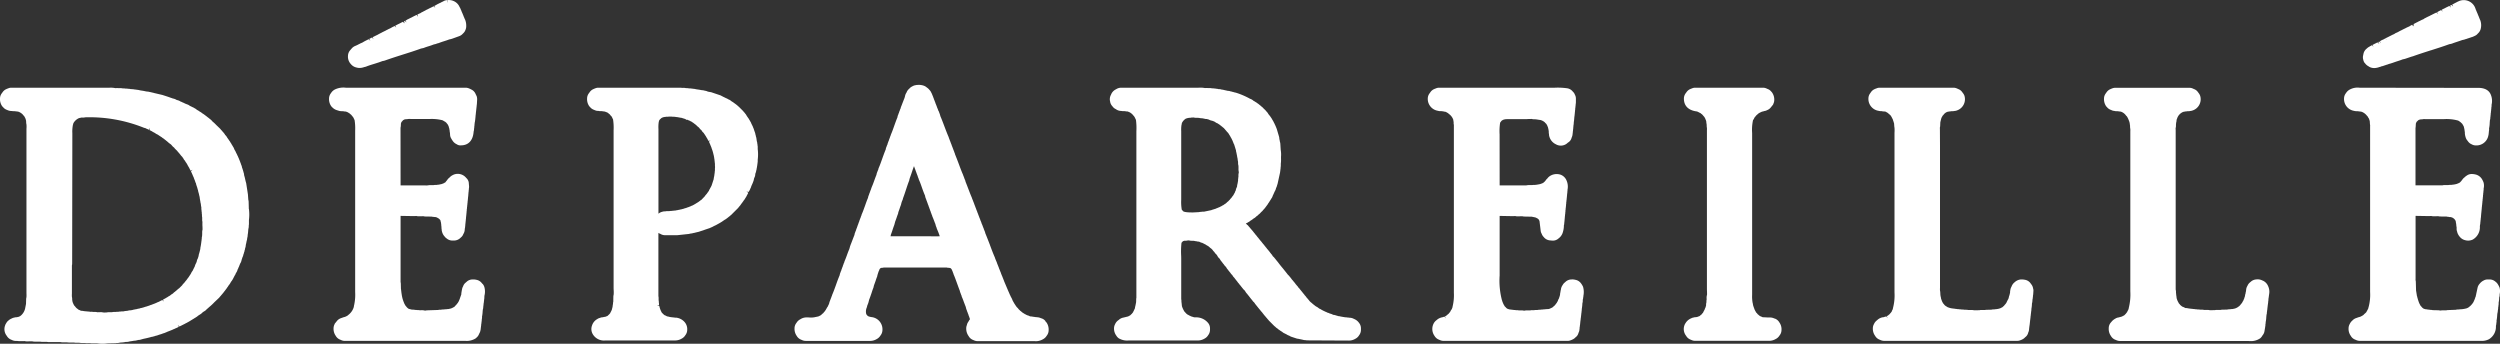
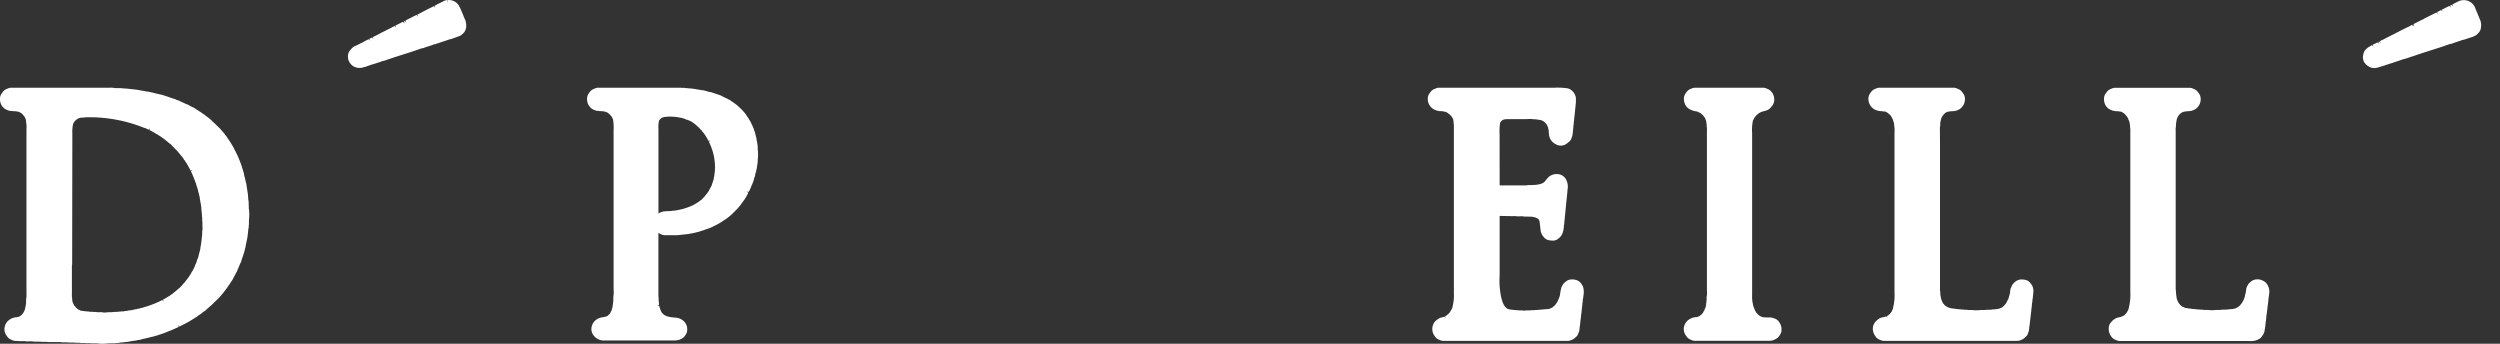
<svg xmlns="http://www.w3.org/2000/svg" width="218.197" height="30" viewBox="0 0 218.197 30">
  <rect x="0" y="0" width="218.197" height="30" fill="#333333" stroke="none" />
  <defs>
    <clipPath id="a">
      <rect width="218.197" height="30" fill="#fff" />
    </clipPath>
  </defs>
  <g transform="translate(0 0)">
    <g transform="translate(0 0)" clip-path="url(#a)">
      <path d="M28.043,5.621a.866.866,0,0,0,.466.271.96.96,0,0,0,.273.038,1.154,1.154,0,0,0,.408-.078.759.759,0,0,0,.17-.044c.219-.088.455-.16.688-.232.254-.079.509-.158.718-.243l.13-.025a.823.823,0,0,0,.113-.032c.512-.183,1.041-.351,1.554-.515.53-.166,1.077-.34,1.573-.522l.137-.03a.631.631,0,0,0,.135-.036c.123-.05.257-.094.419-.143s.316-.105.439-.154l.118-.024a.707.707,0,0,0,.157-.057l.083-.019a.581.581,0,0,0,.109-.035c.133-.051.276-.1.431-.148s.311-.1.431-.149l.118-.024c.023-.007.048-.014.039-.014h0a.569.569,0,0,0,.127-.035l.593-.214a.771.771,0,0,0,.329-.228.787.787,0,0,0,.155-.182.85.85,0,0,0,.077-.168.786.786,0,0,0,.055-.306,1.41,1.41,0,0,0-.1-.561c-.013-.026-.025-.051-.025-.038a.347.347,0,0,0-.035-.086.715.715,0,0,0-.055-.13.275.275,0,0,0-.028-.07.422.422,0,0,0-.046-.116.687.687,0,0,0-.051-.123.374.374,0,0,0-.033-.075A.315.315,0,0,0,37.68.994a.541.541,0,0,0-.06-.145A1.062,1.062,0,0,0,37.57.724a.415.415,0,0,0-.058-.1.974.974,0,0,0-.5-.522,1.029,1.029,0,0,0-.547-.094l.009.193h-.021l-.007-.19a.687.687,0,0,0-.382.119,1.248,1.248,0,0,0-.128.059.38.38,0,0,0-.065.035l-.06.032a.431.431,0,0,0-.1.046c-.026.011-.056.026-.058.027a.763.763,0,0,0-.109.057c-.025.012-.05.028-.046.031a.228.228,0,0,0-.086.049A.607.607,0,0,0,35.3.52l.092.168-.15-.141-.213.109c-.019.008-.037.016-.033.016a.691.691,0,0,0-.088.042.323.323,0,0,0-.083.045.415.415,0,0,0-.112.056.851.851,0,0,0-.1.044A.751.751,0,0,0,34.545.9a.288.288,0,0,0-.067.038.329.329,0,0,0-.082.04.525.525,0,0,0-.1.054.707.707,0,0,0-.195.11l-.168.073a.811.811,0,0,0-.107.057l.049.19L33.76,1.3a.353.353,0,0,0-.092.045.318.318,0,0,0-.077.038.443.443,0,0,0-.114.058.623.623,0,0,0-.107.055l-.113.056a.4.4,0,0,0-.093.045l-.051.026a.532.532,0,0,0-.092.049.429.429,0,0,0-.144.081.648.648,0,0,0-.09.04l.093.168-.153-.139-.07.036.086.174-.135-.15.088.172-.135-.148a.075.075,0,0,0-.035.019.556.556,0,0,0-.1.046.413.413,0,0,0-.075.042.348.348,0,0,0-.109.056,1.21,1.21,0,0,0-.187.09l-.162.081.09.168-.147-.139c-.032.015-.061.033-.09.048a.8.8,0,0,0-.162.086.262.262,0,0,0-.084.046l-.11.053a.625.625,0,0,0-.083.039.3.3,0,0,0-.086.047.5.5,0,0,0-.12.059L31,2.7a.513.513,0,0,0-.088.044.245.245,0,0,0-.085.044.284.284,0,0,0-.105.054A.789.789,0,0,0,30.6,2.9l-.033.019a.326.326,0,0,0-.085.047.428.428,0,0,0-.1.053.2.2,0,0,0-.046.025c-.028.012-.058.025-.105.05a.221.221,0,0,0-.043.022.369.369,0,0,0-.086.042.455.455,0,0,0-.079.039c-.031.013-.06.03-.114.058l.1.164-.155-.139-.027.014a.408.408,0,0,0-.085.042c-.037.018-.07.032-.116.058l.1.168-.155-.139-.062.033a.589.589,0,0,0-.086.042.325.325,0,0,0-.073.037c-.037.016-.074.035-.1.047a.235.235,0,0,0-.049.032.533.533,0,0,0-.129.077l-.195.088a.191.191,0,0,0-.07.037.96.96,0,0,0-.143.07l-.072.037a.385.385,0,0,0-.092.046A.422.422,0,0,0,28.423,4a.8.8,0,0,0-.323.221l-.143.164a.767.767,0,0,0-.189.482.944.944,0,0,0,.2.667c.026.033.056.063.074.083" transform="translate(2.604 0)" fill="#fff" />
-       <path d="M39.659,24.132l-.085-.1a.785.785,0,0,0-.476-.271,1.1,1.1,0,0,0-.322-.025.749.749,0,0,0-.486.179l-.113.1a.673.673,0,0,0-.222.326.666.666,0,0,0-.092.261.545.545,0,0,0-.023.121.414.414,0,0,0-.016.105.579.579,0,0,0-.022.128l0,.074c-.035.1-.073.217-.108.308a.829.829,0,0,0-.031.106.769.769,0,0,0-.057.13l-.022.06a.506.506,0,0,0-.062.1l-.037.059a.307.307,0,0,0-.057.073c-.038.045-.075.088-.1.115a1.1,1.1,0,0,0-.081.08l-.026.04a.2.2,0,0,0-.049.038A1.153,1.153,0,0,0,37,26.23c-.024.011-.047.015-.04.015-.037.01-.075.023-.1.032s-.045.011-.038.013a.486.486,0,0,0-.125.025l-.112.007a.247.247,0,0,0-.088.017h-.058a.662.662,0,0,0-.162.016H36.2a.854.854,0,0,0-.168.02h-.066a.7.7,0,0,0-.188.023l-.946.031a.914.914,0,0,0-.142.019l-.06.007,0,0a1.069,1.069,0,0,0-.433-.027.7.7,0,0,0-.168-.02h-.082a.661.661,0,0,0-.158-.013c-.046-.008-.092-.016-.137-.021l-.183-.009-.114-.03c-.042-.009-.1-.024-.144-.037a.292.292,0,0,0-.05-.032c-.021-.021-.046-.04-.07-.06a.267.267,0,0,1-.04-.038,1.03,1.03,0,0,0-.1-.117c-.015-.024-.027-.038-.027-.03a.414.414,0,0,0-.054-.1.722.722,0,0,0-.042-.075.38.38,0,0,0-.035-.088.866.866,0,0,0-.046-.115.928.928,0,0,0-.037-.109.514.514,0,0,0-.023-.072.8.8,0,0,0-.033-.114,1.021,1.021,0,0,0-.032-.151c-.005-.039-.01-.078-.016-.078a.339.339,0,0,0-.016-.108.3.3,0,0,0-.016-.1.622.622,0,0,0-.02-.165.693.693,0,0,0-.022-.182l-.012-.467a.759.759,0,0,0-.02-.139V18.685l0-.226c0-.067,0-.17,0-.273l1.16.019.162-.007c.031,0,.057,0,.04-.009a.7.7,0,0,0,.21.033l.419-.007a.855.855,0,0,0,.172.025l.549.009a.836.836,0,0,0,.18.026,1.211,1.211,0,0,0,.179.016c.023.011.046.02.057.013a.625.625,0,0,0,.107.056.361.361,0,0,0,.1.057l.046.043a.6.6,0,0,0,.058.06c.014.022.025.034.025.032l.022.049a.653.653,0,0,0,.03.131c0,.012.008.034.012.055l.023.188a.7.7,0,0,0,.018.165v.052a.63.63,0,0,0,.017.161.748.748,0,0,0,.037.233,1.06,1.06,0,0,0,.048.137.922.922,0,0,0,.174.263.667.667,0,0,0,.174.168.76.76,0,0,0,.5.184h.143a.789.789,0,0,0,.5-.177l.112-.1a.632.632,0,0,0,.2-.285.775.775,0,0,0,.124-.372l.009-.107a.871.871,0,0,0,.031-.226.633.633,0,0,0,.013-.16,1.028,1.028,0,0,0,.022-.2.765.765,0,0,0,.018-.175,1.109,1.109,0,0,0,.019-.182,37.238,37.238,0,0,1,.037-.347V17.98a1.19,1.19,0,0,0,.016-.184.458.458,0,0,0,.012-.158.765.765,0,0,0,.023-.2.87.87,0,0,0,.019-.179.829.829,0,0,0,.019-.177.828.828,0,0,0,.017-.182.816.816,0,0,0,.021-.179,1.384,1.384,0,0,0,.016-.179.757.757,0,0,0,.019-.165v-.034a.51.51,0,0,0,.012-.156.9.9,0,0,0,.023-.2.849.849,0,0,0,.016-.177.8.8,0,0,0,.016-.233l-.019-.215a.649.649,0,0,0-.225-.485.947.947,0,0,0-1.074-.3,1.067,1.067,0,0,0-.126.06.848.848,0,0,0-.247.188l-.081.07a.681.681,0,0,0-.126.148.16.16,0,0,0-.032.045l0,0a.771.771,0,0,0-.083.1.225.225,0,0,0-.043.054l0,.013a.674.674,0,0,0-.133.074c-.018.007-.031.013-.026.013a.966.966,0,0,0-.116.045l-.065.02-.037.012a1.455,1.455,0,0,0-.17.035.678.678,0,0,0-.091.014.564.564,0,0,0-.137.017h-.106a.757.757,0,0,0-.162.017h-.325a1.294,1.294,0,0,0-.185.023,1.491,1.491,0,0,1-.241,0l-.185,0H32.5l-.005-5.032a.925.925,0,0,0,.025-.148l.01-.218L32.574,10c.011-.013.02-.026.03-.036a.657.657,0,0,0,.1-.116,1,1,0,0,1,.17-.091l.183-.013c.019,0,.077-.01.122-.015a1.192,1.192,0,0,1,.2,0l1.689,0a3.865,3.865,0,0,1,1.089.11c.034.02.067.038.1.055a.63.63,0,0,0,.135.075.464.464,0,0,0,.085.071l.016.012a.677.677,0,0,0,.1.125.19.19,0,0,0,.025.036.4.4,0,0,0,.039.074l.022.045a.315.315,0,0,0,.03.073v0l0,.013a.338.338,0,0,0,.031.1.217.217,0,0,0,.013.055.2.2,0,0,0,.014.071.248.248,0,0,0,.016.094.835.835,0,0,0,.026.2l.011.163a.693.693,0,0,0,.125.37.8.8,0,0,0,.1.158.767.767,0,0,0,.207.218.815.815,0,0,0,.158.092.527.527,0,0,0,.363.091c.633,0,1.036-.408,1.1-1.158a.4.4,0,0,1,.012-.081.521.521,0,0,0,.025-.19.8.8,0,0,0,.022-.2.9.9,0,0,0,.019-.177,1.156,1.156,0,0,0,.016-.163A.836.836,0,0,0,39,9.883a1.013,1.013,0,0,0,.019-.164.86.86,0,0,0,.016-.178.4.4,0,0,0,.012-.142.735.735,0,0,0,.023-.2.637.637,0,0,0,.019-.161.945.945,0,0,0,.019-.18.754.754,0,0,0,.019-.16,1.42,1.42,0,0,0,.019-.18.865.865,0,0,0,.016-.129l.02-.358a.874.874,0,0,0-.038-.282c-.016-.037-.066-.144-.086-.176a.746.746,0,0,0-.408-.428,1.524,1.524,0,0,0-.217-.1A.74.74,0,0,0,38.192,7H27.857l-.132,0a1.721,1.721,0,0,0-.936.143.859.859,0,0,0-.359.322.783.783,0,0,0-.174.489,1.066,1.066,0,0,0,.166.622.633.633,0,0,0,.118.137.925.925,0,0,0,.376.238l.18.057a.724.724,0,0,0,.236.039h.1a.314.314,0,0,0,.1.011.577.577,0,0,0,.188.019l.191.077a.405.405,0,0,0,.039.028.316.316,0,0,0,.077.047l.042.032a.8.8,0,0,0,.12.1l.028.037a.362.362,0,0,0,.044.05.857.857,0,0,0,.1.119c.009.02.016.037.025.053l.037.071a.721.721,0,0,0,.062.127,4.652,4.652,0,0,1,.051.937V24.831a4.264,4.264,0,0,1-.088,1.136.486.486,0,0,0-.024.141.247.247,0,0,0-.015.057,1.343,1.343,0,0,1-.415.622.82.82,0,0,0-.105.092.155.155,0,0,0-.046.027.17.17,0,0,0-.056.034c-.035.013-.069.028-.058.028-.035.012-.068.027-.12.043a.934.934,0,0,0-.128.036l-.2.072a.779.779,0,0,0-.327.229l-.21.261.009.009A.8.8,0,0,0,26.65,28a1.06,1.06,0,0,0,.193.658.742.742,0,0,0,.409.339,1,1,0,0,0,.149.062.753.753,0,0,0,.236.038H37.792l.162,0,.232,0a1.463,1.463,0,0,0,.868-.22c.031-.024.107-.1.132-.123a.654.654,0,0,0,.143-.213.284.284,0,0,0,.044-.1.679.679,0,0,0,.1-.269.893.893,0,0,0,.028-.209.6.6,0,0,0,.019-.143.733.733,0,0,0,.016-.163.676.676,0,0,0,.021-.142,1.051,1.051,0,0,0,.019-.161.429.429,0,0,0,.011-.143.715.715,0,0,0,.024-.188l-.005-.03a3.007,3.007,0,0,0,.056-.444,1.784,1.784,0,0,1,.025-.222.455.455,0,0,0,.026-.176,6.5,6.5,0,0,0,.039-.341.51.51,0,0,0,.019-.141.378.378,0,0,0,.013-.141.8.8,0,0,0,.024-.148l.009-.215a1.475,1.475,0,0,0,0-.751.773.773,0,0,0-.155-.293" transform="translate(2.462 0.656)" fill="#fff" />
      <path d="M61.74,12.353V12.19a.463.463,0,0,0-.016-.143.391.391,0,0,0-.019-.141.75.75,0,0,0-.045-.241l-.034-.244a.837.837,0,0,0-.045-.173l-.011-.058a.415.415,0,0,0-.033-.118.743.743,0,0,0-.056-.21c-.007-.022-.013-.042-.021-.062l-.016-.047a.3.3,0,0,0-.023-.06.621.621,0,0,0-.058-.168.569.569,0,0,0-.032-.074.5.5,0,0,0-.059-.137.617.617,0,0,0-.075-.147l-.019-.055a.719.719,0,0,0-.093-.179.613.613,0,0,0-.074-.127.8.8,0,0,0-.114-.179c-.015-.025-.034-.053-.042-.063l-.032-.047-.033-.047a.3.3,0,0,0-.023-.038v0a.646.646,0,0,0-.12-.174.79.79,0,0,0-.119-.142.825.825,0,0,0-.11-.128l-.271-.271a.712.712,0,0,0-.131-.114.489.489,0,0,0-.114-.1.482.482,0,0,0-.1-.078.763.763,0,0,0-.123-.088.8.8,0,0,0-.139-.1c-.035-.022-.071-.045-.108-.067a.669.669,0,0,0-.232-.145c-.023-.013-.046-.023-.05-.025a.608.608,0,0,0-.184-.09.4.4,0,0,0-.085-.043.43.43,0,0,0-.068-.036.35.35,0,0,0-.071-.031.647.647,0,0,0-.123-.062.7.7,0,0,0-.182-.089L57.7,7.4c-.033-.01-.167-.033-.22-.039a.333.333,0,0,0-.072-.018l-.047-.013a.648.648,0,0,0-.231-.067.915.915,0,0,0-.2-.044l-.117-.011c-.1-.023-.219-.04-.377-.063a1,1,0,0,1-.133-.025.964.964,0,0,0-.209-.028.851.851,0,0,0-.162-.02.814.814,0,0,0-.165-.015h-.034a.742.742,0,0,0-.165-.019h-.085a.948.948,0,0,0-.341-.021A.837.837,0,0,0,54.977,7H47.833a.668.668,0,0,0-.3.066.488.488,0,0,0-.12.049.744.744,0,0,0-.329.259l-.1.137a.77.77,0,0,0-.137.439,1.07,1.07,0,0,0,.162.623.737.737,0,0,0,.107.126.765.765,0,0,0,.326.228,1.391,1.391,0,0,0,.153.061.554.554,0,0,0,.23.034.826.826,0,0,0,.187.023h.12a.3.3,0,0,0,.1.012.855.855,0,0,0,.156.022l.228.085a.65.65,0,0,0,.085.058.4.4,0,0,0,.1.085l.042.038a.693.693,0,0,0,.135.154l0,0,.005,0a.483.483,0,0,0,.056.108.792.792,0,0,0,.073.15,4.772,4.772,0,0,1,.049.972V24.415c0,.067,0,.143.007.248a2.861,2.861,0,0,1,0,.386,1.037,1.037,0,0,0-.028.186l-.007.441a.593.593,0,0,0-.023.179.465.465,0,0,0-.014.1.52.52,0,0,0-.021.153l-.077.3a.81.81,0,0,0-.06.124.482.482,0,0,0-.065.132.741.741,0,0,0-.059.077c-.023.022-.043.038-.036.04a.715.715,0,0,0-.114.109.2.2,0,0,0-.051.036.734.734,0,0,0-.131.054l-.3.058a.514.514,0,0,0-.21.051.63.63,0,0,0-.231.1,1.012,1.012,0,0,0-.18.127.983.983,0,0,0-.283.438.883.883,0,0,0,.066.756,1.125,1.125,0,0,0,1.1.547l5.958,0h.08a1.1,1.1,0,0,0,.608-.151.8.8,0,0,0,.333-.306.766.766,0,0,0,.164-.471.943.943,0,0,0-.2-.641,1.137,1.137,0,0,0-.594-.387.836.836,0,0,0-.228-.034h-.048a1.13,1.13,0,0,0-.178-.02.528.528,0,0,0-.1-.012.63.63,0,0,0-.1-.013.607.607,0,0,0-.118-.021.656.656,0,0,0-.135-.035l-.025,0a.252.252,0,0,0-.067-.025.707.707,0,0,0-.174-.083.1.1,0,0,0-.026-.015.438.438,0,0,0-.069-.056v0a.971.971,0,0,0-.081-.083l-.056-.049a.11.11,0,0,0-.028-.034.376.376,0,0,0-.059-.114.381.381,0,0,0-.045-.1,1.1,1.1,0,0,0-.046-.135.187.187,0,0,0-.019-.053.547.547,0,0,0-.03-.116l-.012-.062-.2.011.176-.068v-.071a.64.64,0,0,0-.016-.162v-.036a.678.678,0,0,0-.019-.163v-.2a.722.722,0,0,0-.019-.163V19.669a.53.53,0,0,0,.158.079.773.773,0,0,0,.421.124l1.066,0,.987-.106a.416.416,0,0,0,.1-.022c.037,0,.068-.013.062-.015a.7.7,0,0,0,.126-.016.934.934,0,0,0,.11-.024c.031-.007.059-.013.049-.013a.417.417,0,0,0,.123-.027.2.2,0,0,0,.072-.018.292.292,0,0,0,.071-.016c.031-.009.06-.013.068-.015l.114-.027.17-.058a3.887,3.887,0,0,0,.372-.126l.371-.124a.622.622,0,0,0,.116-.051,1,1,0,0,0,.114-.049c.025-.011.042-.015.034-.015a.606.606,0,0,0,.1-.054l.116-.057a.952.952,0,0,0,.148-.073.385.385,0,0,0,.086-.049.4.4,0,0,0,.079-.043.608.608,0,0,0,.12-.068.53.53,0,0,0,.1-.058,1.177,1.177,0,0,0,.177-.116c.019-.016.042-.025.044-.03.037-.021.071-.049.123-.083a.676.676,0,0,0,.172-.114.326.326,0,0,0,.088-.068.418.418,0,0,0,.091-.074.71.71,0,0,0,.145-.118.7.7,0,0,0,.124-.109l.488-.487a.8.8,0,0,0,.1-.115c.026-.031.056-.065.08-.1a.577.577,0,0,0,.1-.126.3.3,0,0,0,.035-.051c.027-.035.053-.067.061-.08a.863.863,0,0,0,.089-.124.36.36,0,0,0,.068-.1.822.822,0,0,0,.136-.194.4.4,0,0,0,.068-.114.45.45,0,0,0,.088-.162c.014-.024.026-.043.031-.049a.707.707,0,0,0,.081-.17l-.162-.108.192.047.023-.054a.673.673,0,0,0,.123-.231.774.774,0,0,0,.091-.229,1.208,1.208,0,0,0,.05-.11,3.221,3.221,0,0,0,.155-.388l.037-.17a.168.168,0,0,0,.012-.04.789.789,0,0,0,.09-.273l0-.072a.45.45,0,0,0,.014-.051.834.834,0,0,0,.07-.246.537.537,0,0,0,.036-.16A.552.552,0,0,0,61.658,14a.542.542,0,0,0,.025-.142.64.64,0,0,0,.019-.131,1.019,1.019,0,0,0,.022-.165.694.694,0,0,0,.016-.165v-.117a3.689,3.689,0,0,0,0-.925M52.688,9.175l0,0ZM53.1,10a.74.74,0,0,0,.026-.112.186.186,0,0,0,.031-.067.783.783,0,0,0,.075-.084.5.5,0,0,0,.1-.09.176.176,0,0,0,.055-.028c.033-.012.06-.025.074-.032a.234.234,0,0,0,.074-.023c.036,0,.067-.007.055-.01a.644.644,0,0,0,.149-.019h.09a.816.816,0,0,0,.163-.016h.228a.843.843,0,0,0,.164.016h.085a.367.367,0,0,0,.122.012.271.271,0,0,0,.121.016.309.309,0,0,0,.1.019.233.233,0,0,0,.073.013.731.731,0,0,0,.183.028l.394.121v.049H55.6a.768.768,0,0,0,.132.061l.1.04a.458.458,0,0,0,.148.075.564.564,0,0,0,.126.09c.025.021.037.027.036.025a.474.474,0,0,0,.086.067.265.265,0,0,0,.062.045l.037.033a.806.806,0,0,0,.083.07.586.586,0,0,0,.143.128c.012.012.024.024.038.036l.048.046a.683.683,0,0,0,.145.165l.025.015a.162.162,0,0,0,.033.039v0a.622.622,0,0,0,.172.21l.016.02a.617.617,0,0,0,.048.075l.031.045.032.047a.511.511,0,0,0,.047.073c.012.019.023.037.027.037v0a.971.971,0,0,0,.066.119,1.01,1.01,0,0,0,.065.105.384.384,0,0,0,.073.123c.01.027.022.05.036.081l.175-.085-.15.132.023.046c.013.026.027.055.037.077a.916.916,0,0,0,.051.12c.015.037.03.075.032.081a.437.437,0,0,0,.039.091.7.7,0,0,0,.044.11.6.6,0,0,0,.039.123l.016.051c.009.025.016.045.023.061l.014.048c.009.024.016.05.019.055a.434.434,0,0,0,.021.078.5.5,0,0,0,.019.071.4.4,0,0,0,.016.074c.009.031.014.065.019.072.007.032.011.042.013.042a.357.357,0,0,0,.016.088.194.194,0,0,0,.014.068.422.422,0,0,0,.014.1.4.4,0,0,0,.021.121.881.881,0,0,0,.018.182.918.918,0,0,0,.018.164v.159a.671.671,0,0,0,.013.132.716.716,0,0,0-.013.137v.159a.917.917,0,0,0-.018.177.369.369,0,0,0-.013.1.433.433,0,0,0-.016.124.386.386,0,0,0-.014.077.4.4,0,0,0-.014.081.763.763,0,0,0-.032.195l-.183.561a.872.872,0,0,0-.059.127.784.784,0,0,0-.092.166.537.537,0,0,0-.085.171.475.475,0,0,0-.072.105.606.606,0,0,0-.1.139.634.634,0,0,0-.079.092.655.655,0,0,0-.109.141l-.3.312a.531.531,0,0,0-.143.105.436.436,0,0,0-.113.083.585.585,0,0,0-.112.068.557.557,0,0,0-.079.047.591.591,0,0,0-.1.065.413.413,0,0,0-.109.061.254.254,0,0,0-.072.037l-.044.023a.8.8,0,0,0-.112.043.263.263,0,0,0-.043.026.325.325,0,0,0-.084.032c-.046.015-.093.034-.151.058a.682.682,0,0,0-.175.066l-.022,0a1.038,1.038,0,0,0-.154.047c-.022.007-.045.017-.068.024a.563.563,0,0,0-.116.03.535.535,0,0,0-.067.015.9.9,0,0,0-.112.023.177.177,0,0,0-.044.011.329.329,0,0,0-.091.019c-.038,0-.077.013-.073.017a.47.47,0,0,0-.142.025l-.115.011a.365.365,0,0,0-.109.015.733.733,0,0,0-.162.016h-.035a.764.764,0,0,0-.158.017h-.182a.681.681,0,0,0-.164.02h-.035a.647.647,0,0,0-.238.04.677.677,0,0,0-.267.124l-.053.036V10.607A3.028,3.028,0,0,1,53.1,10M49.044,26.757h0Z" transform="translate(4.393 0.656)" fill="#fff" />
      <path d="M127.368,24.162l-.058-.081a.791.791,0,0,0-.521-.32.922.922,0,0,0-.316-.025.759.759,0,0,0-.5.188l-.114.1a.633.633,0,0,0-.15.19.826.826,0,0,0-.16.415.539.539,0,0,0-.03.148.385.385,0,0,0-.018.107.587.587,0,0,0-.025.186c-.009.03-.015.057-.035.126a.294.294,0,0,0-.014.051c-.011.027-.02.052-.024.059-.009.028-.016.056-.023.085a.677.677,0,0,0-.092.2l-.013.034a.965.965,0,0,0-.085.148c-.028.034-.051.067-.065.083s-.043.056-.036.056a.5.5,0,0,0-.085.1,1.248,1.248,0,0,0-.171.152.779.779,0,0,0-.112.059.5.5,0,0,0-.115.054l-.123.038-.224.013a.2.2,0,0,0-.094.017h-.055a.683.683,0,0,0-.165.016H123.9a1,1,0,0,0-.164.018h-.071a.638.638,0,0,0-.162.021h-.124a.764.764,0,0,0-.163.015h-.179a.644.644,0,0,0-.162.02h-.32a.94.94,0,0,0-.165.019l-.066.007a.706.706,0,0,0-.2-.025h-.249a.67.67,0,0,0-.165-.02h-.083a.615.615,0,0,0-.145-.015l-.438-.055a.28.28,0,0,0-.079-.024c-.031-.013-.06-.025-.1-.038-.017-.013-.036-.024-.03-.013a.24.24,0,0,0-.069-.068.986.986,0,0,0-.115-.12.1.1,0,0,0-.02-.023.44.44,0,0,0-.06-.107c-.016-.032-.034-.07-.045-.085a1.307,1.307,0,0,0-.063-.148c-.007-.023-.018-.049-.02-.061l-.013-.035a.648.648,0,0,0-.032-.1,6.688,6.688,0,0,1-.195-2.135l0-5.2,1.134.02.175-.007c.023,0,.047,0,.03-.007a.746.746,0,0,0,.208.031l.438-.007a.811.811,0,0,0,.171.025l.648.013.327.068a.428.428,0,0,0,.07.033.949.949,0,0,0,.114.059.5.5,0,0,0,.07.056l.022.024a.147.147,0,0,0,.038.061.521.521,0,0,0,.034.082l.1.825a.677.677,0,0,0,.094.288.709.709,0,0,0,.175.278.768.768,0,0,0,.529.293l.174.016a.735.735,0,0,0,.59-.186l.117-.1a1,1,0,0,0,.263-.457c.013-.037.02-.075.026-.094a2.151,2.151,0,0,0,.058-.37v-.047c0-.028,0-.047,0-.058a.656.656,0,0,0,.033-.222,1.181,1.181,0,0,0,.021-.182,1.2,1.2,0,0,0,.015-.177.51.51,0,0,0,.013-.161.884.884,0,0,0,.021-.2.672.672,0,0,0,.02-.179.836.836,0,0,0,.016-.167v-.032a.677.677,0,0,0,.018-.177.943.943,0,0,0,.022-.179,1.1,1.1,0,0,0,.014-.182.43.43,0,0,0,.013-.156.905.905,0,0,0,.023-.2.661.661,0,0,0,.02-.179.789.789,0,0,0,.018-.178.889.889,0,0,0,.016-.179.719.719,0,0,0,.022-.168v-.03a1.03,1.03,0,0,0,.016-.165v-.034a.375.375,0,0,1,.009-.043,1.325,1.325,0,0,0-.1-.751.9.9,0,0,0-.527-.5,1.09,1.09,0,0,0-.979.162.861.861,0,0,0-.168.177.621.621,0,0,0-.13.145c-.018.021-.032.042-.047.061s-.038.043-.032.043a.753.753,0,0,0-.118.11.366.366,0,0,0-.106.058c-.026.011-.045.021-.036.017a.311.311,0,0,0-.1.03l-.04.015a.348.348,0,0,0-.065.016c-.03.007-.06.011-.047.011-.04,0-.081.013-.077.018-.049,0-.1.008-.1.016a.659.659,0,0,0-.161.017H123.2a.871.871,0,0,0-.161.016h-.325a1.25,1.25,0,0,0-.182.024,1.574,1.574,0,0,1-.247,0l-2.081,0-.005-4.451a4.748,4.748,0,0,1,.048-1.027.251.251,0,0,0,.051-.067.209.209,0,0,0,.045-.06h0a.378.378,0,0,0,.045-.047c.015-.007.024-.015.018-.015a.179.179,0,0,0,.073-.04.591.591,0,0,1,.055-.024.111.111,0,0,0,.024-.008.805.805,0,0,0,.1-.027,3.289,3.289,0,0,1,.415-.015h1.357c.068,0,.147,0,.245-.007s.188-.007.237-.007a.483.483,0,0,1,.1,0,.755.755,0,0,0,.207.026h.1a.436.436,0,0,0,.119.014.426.426,0,0,0,.1.015l.081.016.143.018a.965.965,0,0,1,.378.2,1.015,1.015,0,0,0,.139.142c.007.014.011.025.011.012a.469.469,0,0,0,.054.106c.008.021.021.039.023.046.013.037.027.073.049.121a.607.607,0,0,0,.017.063c.008.04.019.082.027.119s.011.071.018.071a.331.331,0,0,0,.012.113v.079a.554.554,0,0,0,.022.161.666.666,0,0,0,.038.237,1.05,1.05,0,0,0,.56.649.856.856,0,0,0,1.047-.142.667.667,0,0,0,.329-.435,1.04,1.04,0,0,0,.048-.125.771.771,0,0,0,.037-.212.868.868,0,0,0,.019-.179.975.975,0,0,0,.02-.18.611.611,0,0,0,.016-.161,1,1,0,0,0,.015-.18.6.6,0,0,0,.022-.162.521.521,0,0,0,.01-.158.747.747,0,0,0,.026-.182,1,1,0,0,0,.015-.182,1.211,1.211,0,0,0,.019-.161.8.8,0,0,0,.02-.179.788.788,0,0,0,.016-.163.922.922,0,0,0,.017-.178.442.442,0,0,0,.013-.16.7.7,0,0,0,.023-.183.927.927,0,0,0,.017-.177.78.78,0,0,0,.019-.168V7.953a.671.671,0,0,0-.085-.339.653.653,0,0,0-.179-.269.776.776,0,0,0-.466-.291A5.8,5.8,0,0,0,124.994,7L114.922,7a.663.663,0,0,0-.3.067.721.721,0,0,0-.126.049.756.756,0,0,0-.325.258l-.1.139a.763.763,0,0,0-.141.436,1.05,1.05,0,0,0,.886,1.065.669.669,0,0,0,.21.031h.1a.324.324,0,0,0,.1.011.4.4,0,0,0,.069.012.8.8,0,0,0,.166.03c.02.007.034.013.051.018a.326.326,0,0,0,.049.022.553.553,0,0,0,.121.069l.024.014a.5.5,0,0,0,.124.109,1.035,1.035,0,0,1,.327.467.373.373,0,0,0,.017.105.262.262,0,0,0,.014.09v.079a.5.5,0,0,0,.02.167.77.77,0,0,1,0,.1l0,14.556a4.113,4.113,0,0,1-.105,1.175l-.025.125a.428.428,0,0,0-.02.049.46.46,0,0,0-.032.088.569.569,0,0,0-.116.188.987.987,0,0,0-.063.093.658.658,0,0,0-.1.12.582.582,0,0,0-.148.13c-.04.02-.083.043-.077.049a.49.49,0,0,0-.085.045l.063.182-.106-.166-.047.019a.282.282,0,0,0-.056.017l-.085.027-.049.009a1.014,1.014,0,0,0-.193.065.9.9,0,0,0-.215.132l-.121.1a.961.961,0,0,0-.137.156,1.04,1.04,0,0,0-.163.5,1.039,1.039,0,0,0,.193.665.754.754,0,0,0,.4.333,1.123,1.123,0,0,0,.152.062.734.734,0,0,0,.237.038h10.826a.644.644,0,0,0,.254-.047.97.97,0,0,0,.167-.07.761.761,0,0,0,.271-.195.643.643,0,0,0,.254-.376c.013-.025.047-.113.056-.132a.869.869,0,0,0,.034-.211.433.433,0,0,0,.011-.143.589.589,0,0,0,.024-.163.776.776,0,0,0,.021-.162,1.116,1.116,0,0,0,.015-.163.656.656,0,0,0,.019-.142.882.882,0,0,0,.018-.161.742.742,0,0,0,.021-.145,1.383,1.383,0,0,0,.017-.162.416.416,0,0,0,.013-.124.844.844,0,0,0,.023-.179.876.876,0,0,0,.017-.17l0-.034c.023-.117.034-.237.047-.361l0-.045a1.1,1.1,0,0,1,.013-.118.61.61,0,0,0,.027-.168v-.119a.705.705,0,0,0,.038-.208.51.51,0,0,0,.018-.139,1.658,1.658,0,0,0-.031-.783,1.252,1.252,0,0,0-.121-.217m-1.908,1.519Z" transform="translate(10.684 0.656)" fill="#fff" />
      <path d="M142.289,27.154a.9.9,0,0,0-.145-.06.812.812,0,0,0-.237-.04l-.182,0-.457-.023c-.023,0-.045-.011-.053-.007a.674.674,0,0,0-.161-.075l-.036-.014a.432.432,0,0,0-.083-.058.5.5,0,0,0-.12-.1.763.763,0,0,0-.139-.16l-.008-.007a.651.651,0,0,0-.075-.137.3.3,0,0,0-.051-.1.673.673,0,0,0-.038-.105.714.714,0,0,0-.051-.135.288.288,0,0,0-.03-.094c-.009-.047-.022-.09-.027-.13a.839.839,0,0,0-.031-.148,3.192,3.192,0,0,1-.04-.689l0-10.449,0-3.67a3.974,3.974,0,0,1,.081-1.138l.039-.037V9.774a.615.615,0,0,0,.077-.155.374.374,0,0,0,.051-.066.773.773,0,0,0,.1-.124l.043-.036a.545.545,0,0,0,.05-.05.5.5,0,0,0,.116-.1c.02-.011.038-.024.056-.036a.312.312,0,0,0,.081-.042c.04-.016.085-.037.128-.059l.054-.02a.222.222,0,0,0,.07-.018.31.31,0,0,0,.105-.03.655.655,0,0,0,.253-.079.757.757,0,0,0,.318-.229l.224-.278-.015-.007a.754.754,0,0,0,.1-.37,1.057,1.057,0,0,0-.164-.615.579.579,0,0,0-.105-.13.7.7,0,0,0-.325-.225,1.329,1.329,0,0,0-.156-.068A.713.713,0,0,0,141.262,7h-5.908a.623.623,0,0,0-.292.066.689.689,0,0,0-.131.05.747.747,0,0,0-.324.258l-.094.128a.778.778,0,0,0-.143.452c0,.434.193.979,1.089,1.112a.529.529,0,0,1,.081.012.345.345,0,0,0,.118.058.709.709,0,0,0,.14.072.176.176,0,0,0,.031.017.6.6,0,0,0,.128.1l.017.021c.016.022.038.043.057.063a1.415,1.415,0,0,0,.112.128.36.36,0,0,0,.045.07c.017.038.038.075.047.091.013.039.027.073.049.126l.019.05a.307.307,0,0,0,.022.078l0,.048c0,.031.009.059.014.089a.574.574,0,0,0,.02.139v.107c0,.042.015.139.02.175a1.313,1.313,0,0,1,0,.2l0,13.81c0,.066,0,.143.007.258,0,.07.01.267,0,.3a.951.951,0,0,0-.027.387.617.617,0,0,0-.02.119l-.005.161a.71.71,0,0,0-.028.145l0,.1c0,.026-.012.049-.012.056l-.022.074a.2.2,0,0,0-.013.054,1.069,1.069,0,0,0-.083.2.567.567,0,0,0-.047.085,1.036,1.036,0,0,0-.074.148c-.011.014-.02.032-.032.049a.653.653,0,0,0-.112.135.569.569,0,0,0-.137.113.253.253,0,0,0-.049.035l-.021.005a.3.3,0,0,0-.1.042c-.022,0-.058.016-.028.012a.264.264,0,0,0-.09.02.6.6,0,0,0-.081.009.63.63,0,0,0-.2.032.564.564,0,0,0-.209.074.521.521,0,0,0-.121.058,1,1,0,0,0-.359.352.734.734,0,0,0-.1.195.952.952,0,0,0,.15.919.749.749,0,0,0,.4.334,1.168,1.168,0,0,0,.149.061.743.743,0,0,0,.237.038h4.991l1.406,0a1.131,1.131,0,0,0,.621-.151.818.818,0,0,0,.347-.315.757.757,0,0,0,.171-.485,1.017,1.017,0,0,0-.188-.656.759.759,0,0,0-.412-.341" transform="translate(12.599 0.656)" fill="#fff" />
      <path d="M163.338,24.2l-.09-.124a.76.76,0,0,0-.48-.31,1.709,1.709,0,0,0-.349-.033.9.9,0,0,0-.538.222l-.077.065a.871.871,0,0,0-.226.35.737.737,0,0,0-.1.3.609.609,0,0,0-.02.2l-.034.15a1.2,1.2,0,0,1-.04.139.692.692,0,0,0-.043.168c-.007.02-.013.039-.02.065s-.023.051-.032.074a.425.425,0,0,0-.071.135.5.5,0,0,0-.063.131.174.174,0,0,0-.024.04c-.014.021-.023.04-.03.051-.03.032-.056.061-.047.061a.914.914,0,0,0-.117.137c-.015.013-.031.032-.02.026a.443.443,0,0,0-.105.09l-.027.021a.535.535,0,0,0-.121.065l-.049.019-.069.022-.049.019c-.025,0-.051.011-.043.013-.034,0-.07.011-.063.013a.678.678,0,0,0-.141.019.821.821,0,0,0-.161.018h-.056a.573.573,0,0,0-.189.026l-.417.01a.813.813,0,0,0-.165.018h-.32a.455.455,0,0,0-.149.018l-.242.005a2.42,2.42,0,0,1-.248,0,.993.993,0,0,0-.209-.025h-.3a.891.891,0,0,0-.17-.018h-.155a.643.643,0,0,0-.165-.019h-.066a.75.75,0,0,0-.172-.017l-.008,0a.959.959,0,0,0-.2-.02.572.572,0,0,0-.143-.019.756.756,0,0,0-.141-.02.417.417,0,0,0-.1-.01.561.561,0,0,0-.131-.02,1.565,1.565,0,0,1-.29-.083l-.069-.026a.846.846,0,0,0-.139-.088c-.023-.019-.051-.04-.074-.057l-.027-.028c-.017-.021-.028-.034-.017-.015a.675.675,0,0,0-.114-.135.24.24,0,0,0-.027-.049c-.018-.032-.034-.066-.062-.117-.01-.036-.027-.07-.045-.117-.008-.022-.014-.043-.014-.045-.009-.022-.015-.045-.022-.062s-.013-.043-.013-.043a.263.263,0,0,0-.016-.09.267.267,0,0,0-.02-.083.763.763,0,0,0-.019-.116l-.013-.247a1.217,1.217,0,0,0-.022-.154,1.445,1.445,0,0,1,0-.222l0-12.411-.007-1.4c0-.069-.005-.167-.005-.186a.627.627,0,0,0,.027-.173l.013-.293.077-.319a.25.25,0,0,0,.025-.073.091.091,0,0,0,.017-.035v0a.629.629,0,0,0,.058-.1l.021-.043a.631.631,0,0,0,.112-.124.689.689,0,0,1,.334-.224.258.258,0,0,0,.079-.015.385.385,0,0,0,.1-.015.708.708,0,0,0,.16-.019h.09a.536.536,0,0,0,.15-.017.722.722,0,0,0,.226-.048,1.034,1.034,0,0,0,.654-1.288.789.789,0,0,0-.1-.186l-.09-.121a.724.724,0,0,0-.361-.276,1.074,1.074,0,0,0-.159-.069A.726.726,0,0,0,156.536,7h-6.462a.633.633,0,0,0-.294.066.69.69,0,0,0-.131.05.756.756,0,0,0-.325.258l-.091.13a.762.762,0,0,0-.141.45,1.048,1.048,0,0,0,.879,1.061.821.821,0,0,0,.212.03l.059,0a1.069,1.069,0,0,0,.132.023l.148.009a.123.123,0,0,0,.026,0c.019.011.053.024.038.013.03.015.061.027.059.027a.588.588,0,0,0,.1.062l.024.01a.44.44,0,0,0,.04.033.765.765,0,0,0,.137.117.286.286,0,0,0,.068.061c.013.019.022.037.026.037a.475.475,0,0,0,.038.058c.011.02.021.036.025.036a.21.21,0,0,0,.017.033V9.558a.509.509,0,0,0,.06.125.157.157,0,0,0,.027.048v0l.013.031v0a.886.886,0,0,0,.049.149.531.531,0,0,0,.032.1,1,1,0,0,0,.032.114l.013.186a1.577,1.577,0,0,0,.023.191,2.965,2.965,0,0,1,0,.424c0,.082,0,.161,0,.228V24.879a4.324,4.324,0,0,1-.129,1.335l-.025.126a.748.748,0,0,0-.079.166l-.015.039a.473.473,0,0,0-.06.081,1.448,1.448,0,0,0-.128.148.666.666,0,0,0-.119.1.181.181,0,0,0-.049.028.207.207,0,0,0-.062.036l.062.179-.107-.163-.045.013a.635.635,0,0,0-.061.022.327.327,0,0,0-.112.036l-.107.013a.794.794,0,0,0-.209.066.933.933,0,0,0-.211.13l-.127.109a.9.9,0,0,0-.13.143.735.735,0,0,0-.077.139.749.749,0,0,0-.1.374,1.051,1.051,0,0,0,.2.66.748.748,0,0,0,.4.334,1.087,1.087,0,0,0,.15.061.724.724,0,0,0,.236.039h11.614a.681.681,0,0,0,.256-.047.962.962,0,0,0,.168-.069.779.779,0,0,0,.271-.2.665.665,0,0,0,.261-.386c.005-.022.038-.1.047-.124a.9.9,0,0,0,.034-.21,5.958,5.958,0,0,1,.038-.305,1.109,1.109,0,0,0,.02-.163.694.694,0,0,0,.014-.144.68.68,0,0,0,.018-.161.715.715,0,0,0,.021-.16.347.347,0,0,0,.011-.125.756.756,0,0,0,.024-.184.657.657,0,0,0,.016-.141,1.071,1.071,0,0,0,.02-.162.723.723,0,0,0,.019-.168l0-.038a3.131,3.131,0,0,0,.045-.358l0-.043a.407.407,0,0,1,.017-.119,1.107,1.107,0,0,0,.025-.168l.009-.139a.692.692,0,0,0,.028-.188.435.435,0,0,0,.012-.137.774.774,0,0,0,.022-.137l.017-.253a.547.547,0,0,0-.024-.231.77.77,0,0,0-.135-.343" transform="translate(13.981 0.656)" fill="#fff" />
      <path d="M181.731,23.832a.918.918,0,0,0-.551-.1.788.788,0,0,0-.455.182l-.1.085a.715.715,0,0,0-.211.289.762.762,0,0,0-.115.327l-.017.16a.51.51,0,0,0-.03.161.939.939,0,0,0-.044.155l-.019.123a.145.145,0,0,0-.017.047c-.01.025-.019.049-.023.059a.469.469,0,0,0-.022.085.83.83,0,0,0-.051.114l-.008.027a.16.16,0,0,0-.028.054.845.845,0,0,0-.079.139.281.281,0,0,0-.032.054.242.242,0,0,0-.06.074.786.786,0,0,0-.1.123.741.741,0,0,0-.087.085.785.785,0,0,0-.135.094.966.966,0,0,0-.112.059c-.027.011-.051.015-.04.018a.7.7,0,0,0-.094.03c-.027,0-.055.011-.047.013a.551.551,0,0,0-.124.025l-.121.007c-.047,0-.094.009-.1.018h-.077a.69.69,0,0,0-.192.025l-.417.009a.665.665,0,0,0-.163.022h-.322a.432.432,0,0,0-.143.014l-.257.007c-.077,0-.182.007-.222,0a.968.968,0,0,0-.2-.023h-.3a.689.689,0,0,0-.164-.022h-.159a.958.958,0,0,0-.164-.016h-.067a.729.729,0,0,0-.168-.017l-.011,0a.78.78,0,0,0-.2-.022.668.668,0,0,0-.163-.019.3.3,0,0,0-.119-.013.33.33,0,0,0-.1-.015.613.613,0,0,0-.107-.019.5.5,0,0,0-.164-.02L175,26.228a.263.263,0,0,0-.04-.014.71.71,0,0,0-.188-.088l-.038-.018c-.011-.007-.011-.007-.009,0a.206.206,0,0,0-.067-.049.767.767,0,0,0-.11-.092.607.607,0,0,0-.114-.135c-.014-.023-.021-.038-.019-.025a.523.523,0,0,0-.069-.132.724.724,0,0,0-.058-.125l-.063-.2a.533.533,0,0,0-.017-.156.862.862,0,0,0-.016-.113.715.715,0,0,0-.017-.167v-.121a1.155,1.155,0,0,0-.027-.182c0-.045,0-.137,0-.224l0-12.284,0-1.368c0-.069-.008-.177-.008-.2a.735.735,0,0,0,.032-.213l0-.094.017-.179a.769.769,0,0,0,.036-.235.2.2,0,0,0,.016-.053.764.764,0,0,0,.033-.081.923.923,0,0,1,.545-.575.53.53,0,0,0,.124-.024c.034,0,.072-.01.06-.012a.79.79,0,0,0,.164-.017h.083a.5.5,0,0,0,.156-.02.729.729,0,0,0,.22-.047,1.03,1.03,0,0,0,.656-1.287.82.82,0,0,0-.094-.182l-.1-.137a.7.7,0,0,0-.357-.266,1.111,1.111,0,0,0-.154-.068.719.719,0,0,0-.24-.038h-6.46a.688.688,0,0,0-.3.066.527.527,0,0,0-.12.049.759.759,0,0,0-.33.259l-.09.128a.756.756,0,0,0-.145.447,1.084,1.084,0,0,0,.162.623.536.536,0,0,0,.1.119.732.732,0,0,0,.327.232c.045.017.115.051.143.061a.786.786,0,0,0,.164.033.717.717,0,0,0,.192.026h.1a.293.293,0,0,0,.1.012.993.993,0,0,0,.172.022.917.917,0,0,1,.424.293.538.538,0,0,0,.112.124l.025.042a.284.284,0,0,0,.045.074.7.7,0,0,0,.047.1.391.391,0,0,0,.031.073.723.723,0,0,0,.045.112.793.793,0,0,0,.034.1l.011.06a.29.29,0,0,0,.023.094l0,.074a.268.268,0,0,0,.017.075v.113a1.321,1.321,0,0,0,.023.184,1.839,1.839,0,0,1,0,.222l0,13.953a4.841,4.841,0,0,1-.128,1.412l-.023.118c-.007.025-.02.047-.02.051s-.015.036-.023.055a.687.687,0,0,0-.082.165.168.168,0,0,0-.023.032.332.332,0,0,0-.071.092l-.147.152a.466.466,0,0,0-.049.032.74.74,0,0,0-.132.069.189.189,0,0,0-.073.03.2.2,0,0,0-.04.013.706.706,0,0,0-.168.043l-.064.012a.679.679,0,0,0-.265.1,1.132,1.132,0,0,0-.3.233l-.09.105a.753.753,0,0,0-.186.5,1.057,1.057,0,0,0,.191.675.744.744,0,0,0,.407.34,1.184,1.184,0,0,0,.151.061.715.715,0,0,0,.237.038h10.906l.209,0c.073,0,.15.007.222.007a1.406,1.406,0,0,0,.9-.245.828.828,0,0,0,.194-.244.752.752,0,0,0,.177-.381l.054-.323a.811.811,0,0,0,.013-.1.377.377,0,0,0,.011-.143.829.829,0,0,0,.025-.186l0-.033a2.472,2.472,0,0,0,.054-.442c.009-.063.015-.186.028-.229a.487.487,0,0,0,.023-.188.741.741,0,0,0,.023-.162.85.85,0,0,0,.02-.162.783.783,0,0,0,.015-.141.742.742,0,0,0,.019-.163.808.808,0,0,0,.022-.143.829.829,0,0,0,.016-.162.875.875,0,0,0,.02-.168l0-.054c.02-.1.034-.214.047-.323l.018-.12a1.159,1.159,0,0,0-.1-.7.886.886,0,0,0-.462-.466" transform="translate(15.743 0.656)" fill="#fff" />
      <path d="M188.721,5.5a.853.853,0,0,0,.312.282.725.725,0,0,0,.218.113.924.924,0,0,0,.293.045,1.3,1.3,0,0,0,.448-.091.451.451,0,0,0,.168-.057l.107-.022a.718.718,0,0,0,.132-.047.338.338,0,0,0,.049-.013.24.24,0,0,0,.058-.021c.038-.009.074-.023.066-.025a.994.994,0,0,0,.159-.047l.047-.02a.41.41,0,0,0,.054-.015.3.3,0,0,0,.057-.021.922.922,0,0,0,.206-.063.371.371,0,0,0,.11-.035c.116-.04.235-.083.392-.132s.3-.1.421-.148l.191-.043a.467.467,0,0,0,.1-.034c.04-.01.077-.023.139-.045l.04-.015a.554.554,0,0,0,.065-.02c.021-.007.043-.013.061-.021l.045-.015c.037-.01.073-.023.065-.025.047-.01.092-.022.092-.03a.535.535,0,0,0,.143-.039c.491-.175,1.006-.339,1.506-.5l.047-.012c.469-.15,1.058-.335,1.576-.526l.134-.025a1.011,1.011,0,0,0,.137-.04c.118-.049.255-.091.423-.148s.354-.114.415-.144l.13-.028a.442.442,0,0,0,.058-.017.345.345,0,0,0,.113-.036.813.813,0,0,0,.154-.047.409.409,0,0,0,.058-.021l.038-.011a.511.511,0,0,0,.061-.02.519.519,0,0,1,.067-.021l.043-.016a.277.277,0,0,0,.06-.021l.047-.016c.023-.009.052-.015.055-.016a.683.683,0,0,0,.145-.059.54.54,0,0,0,.067-.03,1.3,1.3,0,0,0,.132-.07.669.669,0,0,0,.158-.148.785.785,0,0,0,.259-.451,1.252,1.252,0,0,0-.056-.726.372.372,0,0,0-.032-.062.132.132,0,0,0-.024-.055.32.32,0,0,0-.038-.1.781.781,0,0,0-.054-.135c-.016-.037-.025-.074-.034-.074a.5.5,0,0,0-.034-.092.819.819,0,0,0-.058-.135.53.53,0,0,0-.034-.08A.592.592,0,0,0,198.431.9c-.011-.027-.024-.057-.034-.08s-.022-.074-.037-.108a1.071,1.071,0,0,0-1.322-.654.2.2,0,0,0-.045.015.671.671,0,0,0-.128.058.625.625,0,0,0-.124.059l-.112.059a.231.231,0,0,0-.09.051.282.282,0,0,0-.094.05.422.422,0,0,0-.1.045l.09.17-.156-.137-.112.055.051.189-.115-.154a.35.35,0,0,0-.088.04.83.83,0,0,0-.1.05.4.4,0,0,0-.09.044.4.4,0,0,0-.087.045l-.067.032-.038.021a.515.515,0,0,0-.087.042.843.843,0,0,0-.114.057l.084.175-.137-.148a.663.663,0,0,0-.092.05.736.736,0,0,0-.163.086c-.019.011-.043.018-.056.026l-.045.024.094.167-.151-.139-.139.071a.358.358,0,0,0-.092.044c-.036.018-.078.034-.078.043a.272.272,0,0,0-.108.055.447.447,0,0,0-.118.055c-.019.009-.034.016-.072.037-.022.011-.036.022-.032.018a.426.426,0,0,0-.1.045.2.2,0,0,0-.075.042.355.355,0,0,0-.117.057.667.667,0,0,0-.19.112l-.162.07c-.031.015-.062.03-.109.056l-.1.05a.353.353,0,0,0-.09.044.2.2,0,0,0-.074.043.328.328,0,0,0-.117.057.438.438,0,0,0-.1.051l-.124.06.045.193-.129-.152.085.175-.132-.149a.358.358,0,0,0-.094.053.438.438,0,0,0-.128.078l-.2.088a.8.8,0,0,0-.1.051l-.112.057a.593.593,0,0,0-.087.043.244.244,0,0,0-.079.042.344.344,0,0,0-.109.055.526.526,0,0,0-.121.058l-.07.034a.383.383,0,0,0-.1.06l-.188.085a.506.506,0,0,0-.154.093l-.155.069c-.035.013-.067.033-.134.068a.132.132,0,0,0-.039.023.479.479,0,0,0-.09.042.255.255,0,0,0-.074.042.3.3,0,0,0-.115.058.577.577,0,0,0-.114.05l-.065.045,0-.008a.415.415,0,0,0-.105.061l-.186.081a.683.683,0,0,0-.137.079l-.049.024.085.175-.132-.149-.094.045.094.171-.156-.137-.025.014a.253.253,0,0,0-.083.039.362.362,0,0,0-.09.045.311.311,0,0,0-.107.055,1.358,1.358,0,0,0-.143.068l.1.165-.146-.139a.3.3,0,0,0-.09.049.636.636,0,0,0-.137.08.693.693,0,0,0-.207.147.787.787,0,0,0-.3.457l-.034.167a.705.705,0,0,0,.013.359.69.69,0,0,0,.134.3m1.91-2.039.011.031-.094-.114Z" transform="translate(17.681 0)" fill="#fff" />
-       <path d="M200.6,24.408a.643.643,0,0,0-.068-.141.4.4,0,0,0-.044-.081.83.83,0,0,0-.234-.263.763.763,0,0,0-.5-.188h-.182a.7.7,0,0,0-.37.106.809.809,0,0,0-.2.139.689.689,0,0,0-.113.12.761.761,0,0,0-.192.368l-.088.41a.139.139,0,0,0-.011.051.83.83,0,0,0-.022.115c-.012.047-.025.094-.034.141l0,.03a.517.517,0,0,0-.059.156.468.468,0,0,0-.026.066c-.016.042-.036.084-.03.084a.962.962,0,0,0-.069.149c-.012.026-.027.047-.043.082a.6.6,0,0,0-.063.09.686.686,0,0,0-.088.108,1.188,1.188,0,0,0-.09.088l-.031.031a.369.369,0,0,0-.1.085.231.231,0,0,0-.079.049.314.314,0,0,0-.061.027c-.026.011-.039.015-.037.017a.347.347,0,0,0-.077.025.217.217,0,0,0-.083.018c-.038,0-.069.01-.067.014a.467.467,0,0,0-.115.018.8.8,0,0,0-.159.017h-.036a.7.7,0,0,0-.162.016h-.073a.709.709,0,0,0-.191.026l-.7.027a.67.67,0,0,0-.13.02h-.323a2.013,2.013,0,0,0-.206.021l-.012,0a.709.709,0,0,0-.172-.025l-.476-.011a.893.893,0,0,0-.224-.024.559.559,0,0,0-.143-.019.2.2,0,0,0-.1-.011.54.54,0,0,0-.162-.025.346.346,0,0,0-.1-.026.564.564,0,0,0-.09-.038l-.011-.007a.633.633,0,0,0-.1-.083.689.689,0,0,0-.124-.141c-.007-.019-.015-.027-.015-.025a.891.891,0,0,0-.077-.141.477.477,0,0,0-.034-.078.167.167,0,0,0-.02-.045v0a.369.369,0,0,0-.023-.057v0a.644.644,0,0,0-.035-.112c-.01-.027-.021-.062-.025-.077s-.015-.051-.022-.065a.468.468,0,0,0-.034-.119.411.411,0,0,0-.038-.145l-.077-.482-.02-.737a.575.575,0,0,0-.021-.148,1.245,1.245,0,0,1,0-.162l0-.118V18.185l1.153.019.159-.007c.034,0,.059,0,.045-.007a.751.751,0,0,0,.207.031l.419-.007a.9.9,0,0,0,.173.025l.567.007a.4.4,0,0,0,.139.022.589.589,0,0,0,.2.021l.078.022a.583.583,0,0,0,.092.034.619.619,0,0,0,.092.062c.014.014.032.027.047.04s.045.054.068.081a.48.48,0,0,1,.038.058l.035.1a.913.913,0,0,0,.027.177.456.456,0,0,1,.011.1,1.786,1.786,0,0,0,.032.223v.132a.637.637,0,0,0,.043.241.869.869,0,0,0,.114.287.888.888,0,0,0,.121.168.847.847,0,0,0,.459.291.959.959,0,0,0,.662-.047A1.233,1.233,0,0,0,198.9,19.1l.007-.052a.347.347,0,0,1,.009-.078.994.994,0,0,0,.025-.224,1.067,1.067,0,0,0,.02-.175,1.007,1.007,0,0,0,.017-.179.834.834,0,0,0,.021-.171v-.033a1.1,1.1,0,0,0,.015-.175,1.323,1.323,0,0,0,.019-.179,1.212,1.212,0,0,0,.017-.179.49.49,0,0,0,.013-.158,1.1,1.1,0,0,0,.021-.2.9.9,0,0,0,.02-.177.955.955,0,0,0,.016-.179.724.724,0,0,0,.018-.182.918.918,0,0,0,.02-.177.777.777,0,0,0,.016-.168v-.031a.447.447,0,0,0,.015-.158.737.737,0,0,0,.022-.2.78.78,0,0,0,.019-.168l0-.067a1.032,1.032,0,0,0-.014-.54,1.76,1.76,0,0,0-.1-.213.9.9,0,0,0-.549-.453,1.508,1.508,0,0,0-.385-.053.729.729,0,0,0-.435.144.6.6,0,0,0-.082.057.159.159,0,0,0-.043.037.31.31,0,0,0-.059.054l-.049.039a.686.686,0,0,0-.139.155.343.343,0,0,0-.054.07.592.592,0,0,0-.045.059.884.884,0,0,0-.062.065l-.047.051c-.014.011-.025.019-.019.019a.522.522,0,0,0-.114.056.976.976,0,0,0-.121.049l-.056.017a.394.394,0,0,0-.061.016.23.23,0,0,0-.051.011c-.037,0-.075.013-.071.017-.051,0-.1.008-.094.016a.668.668,0,0,0-.164.018H196.3a.781.781,0,0,0-.162.017h-.323a.569.569,0,0,0-.175.021.53.53,0,0,1-.118,0l-2.24,0v-5a.818.818,0,0,0,.016-.126l.015-.257a1.083,1.083,0,0,1,.072-.166l.02-.018a.579.579,0,0,0,.083-.081l.013-.015a.4.4,0,0,0,.059-.04.819.819,0,0,0,.085-.034c.024,0,.039-.009.06-.014l.145-.011a.464.464,0,0,0,.128-.018.936.936,0,0,1,.116,0l1.7,0a3.773,3.773,0,0,1,1.212.13l.009.007a.418.418,0,0,0,.068.033.6.6,0,0,0,.092.071.418.418,0,0,0,.065.049.878.878,0,0,0,.063.065l.047.04a2,2,0,0,1,.159.287.705.705,0,0,0,.021.113.558.558,0,0,0,.018.069c0,.019.007.038.007.038s0,0,0-.009a.253.253,0,0,0,.014.1.609.609,0,0,0,.02.141v.089a1.389,1.389,0,0,0,.058.329.856.856,0,0,0,.115.258l.1.13a.778.778,0,0,0,.175.179.834.834,0,0,0,.143.079.746.746,0,0,0,.385.1,1.057,1.057,0,0,0,1.072-.847.983.983,0,0,0,.036-.242.85.85,0,0,0,.015-.16.706.706,0,0,0,.019-.167l-.005-.07a2.448,2.448,0,0,0,.057-.483c.007-.077.013-.211.024-.256a.642.642,0,0,0,.029-.224.716.716,0,0,0,.02-.164.523.523,0,0,0,.011-.159.764.764,0,0,0,.025-.2.7.7,0,0,0,.018-.161.884.884,0,0,0,.016-.18.72.72,0,0,0,.022-.167l-.007-.049a1.433,1.433,0,0,0-.06-.894c-.247-.623-.971-.608-1.213-.6L188.521,7l-.113,0a1.433,1.433,0,0,0-.847.152.853.853,0,0,0-.343.313.771.771,0,0,0-.174.489,1.046,1.046,0,0,0,.865,1.063.75.75,0,0,0,.21.031h.1a.965.965,0,0,0,.139.017.79.79,0,0,0,.166.019.6.6,0,0,0,.074.023,1.047,1.047,0,0,1,.415.3,1.113,1.113,0,0,0,.09.1c.013.022.024.037.036.058a.358.358,0,0,0,.078.123l.072.222.015.22a.635.635,0,0,0,.016.126.492.492,0,0,1,0,.114l0,14.455a4.127,4.127,0,0,1-.126,1.3.708.708,0,0,0-.032.132,3.609,3.609,0,0,1-.193.358l-.132.119a.367.367,0,0,0-.07.072l-.042.038c-.032.02-.066.039-.093.06a.427.427,0,0,0-.06.031c-.034.016-.071.032-.058.032a1.155,1.155,0,0,1-.119.043,1.092,1.092,0,0,0-.128.036l-.2.072a.8.8,0,0,0-.3.208l0,0a.834.834,0,0,0-.148.162.737.737,0,0,0-.079.139.773.773,0,0,0-.1.37,1.033,1.033,0,0,0,.193.658.729.729,0,0,0,.406.339.953.953,0,0,0,.149.062.754.754,0,0,0,.237.038h10.207l.165,0,.194,0a1.369,1.369,0,0,0,.7-.141,1.268,1.268,0,0,0,.611-1.125c0-.035.005-.067.01-.088a.941.941,0,0,0,.028-.206.774.774,0,0,0,.021-.171l-.007-.027a3.238,3.238,0,0,0,.056-.441,1.816,1.816,0,0,1,.026-.231.791.791,0,0,0,.03-.207.693.693,0,0,0,.021-.145.409.409,0,0,0,.009-.141.527.527,0,0,0,.024-.164.684.684,0,0,0,.019-.165l-.005-.059a3.169,3.169,0,0,0,.048-.338l0-.056c0-.036,0-.072.011-.1a.725.725,0,0,0,.034-.218l0-.054a1.121,1.121,0,0,0-.023-.619" transform="translate(17.54 0.656)" fill="#fff" />
      <path d="M21.717,17.594l-.016-.639a.805.805,0,0,0-.03-.184l-.033-.462-.145-.937a.53.53,0,0,0-.023-.1c-.023-.074-.044-.158-.068-.268a3.041,3.041,0,0,0-.092-.355l-.01-.077a.471.471,0,0,0-.039-.166.841.841,0,0,0-.042-.15.421.421,0,0,0-.035-.117.479.479,0,0,0-.014-.049.388.388,0,0,0-.036-.09h0l-.026-.114a.869.869,0,0,0-.069-.191.778.778,0,0,0-.06-.165.458.458,0,0,0-.043-.118.572.572,0,0,0-.039-.1.415.415,0,0,0-.034-.08.638.638,0,0,0-.051-.126.185.185,0,0,0-.025-.051v0a.592.592,0,0,0-.065-.143,1.2,1.2,0,0,0-.075-.16l-.052-.1a.393.393,0,0,0-.039-.086.481.481,0,0,0-.077-.131l-.079-.187a.89.89,0,0,0-.072-.117.6.6,0,0,0-.073-.123.256.256,0,0,0-.026-.042v0a.737.737,0,0,0-.1-.164.737.737,0,0,0-.113-.176.246.246,0,0,0-.028-.045,1.177,1.177,0,0,0-.091-.128.5.5,0,0,0-.065-.092.748.748,0,0,0-.183-.242.618.618,0,0,0-.114-.166.415.415,0,0,0-.09-.1.709.709,0,0,0-.147-.168.8.8,0,0,0-.116-.137l-.313-.3a3.1,3.1,0,0,0-.315-.294l-.065-.073a.57.57,0,0,0-.142-.129.511.511,0,0,0-.092-.073.467.467,0,0,0-.106-.082.353.353,0,0,0-.073-.059.57.57,0,0,0-.083-.066.425.425,0,0,0-.073-.053.433.433,0,0,0-.07-.054.771.771,0,0,0-.131-.091l-.051-.033a.15.15,0,0,0-.037-.025h0a.7.7,0,0,0-.191-.126.526.526,0,0,0-.075-.054.644.644,0,0,0-.115-.07.606.606,0,0,0-.068-.039.773.773,0,0,0-.2-.137.855.855,0,0,0-.193-.1c-.032-.017-.058-.032-.077-.04a.491.491,0,0,0-.07-.034l-.073-.033a.657.657,0,0,0-.257-.135l-.047-.022A.5.5,0,0,0,16.19,8.4l-.07-.033a.712.712,0,0,0-.166-.075l-.014-.007a.667.667,0,0,0-.174-.074.782.782,0,0,0-.312-.132c-.019-.009-.037-.015-.059-.024a.829.829,0,0,0-.3-.112.486.486,0,0,0-.067-.023L14.978,7.9c-.023-.005-.044-.013-.048-.013a.2.2,0,0,0-.062-.021c-.112-.044-.23-.083-.364-.127l-.326-.106-1.212-.284-.22-.025a4.012,4.012,0,0,0-.415-.077,1.394,1.394,0,0,1-.176-.035.918.918,0,0,0-.194-.03.352.352,0,0,0-.1-.013.531.531,0,0,0-.147-.019.641.641,0,0,0-.148-.021l-.177-.01a.6.6,0,0,0-.2-.023A.768.768,0,0,0,11,7.076h-.047a.779.779,0,0,0-.168-.016h-.069a.726.726,0,0,0-.165-.021l-.19,0a1.236,1.236,0,0,0-.284,0A1.92,1.92,0,0,0,9.551,7H.987a.643.643,0,0,0-.294.067.456.456,0,0,0-.128.05.749.749,0,0,0-.326.257l-.1.137A.759.759,0,0,0,0,7.953a1.061,1.061,0,0,0,.164.622A.585.585,0,0,0,.272,8.7.748.748,0,0,0,.6,8.932a1.385,1.385,0,0,0,.15.059.744.744,0,0,0,.236.04h.031a.772.772,0,0,0,.166.016h.1a.9.9,0,0,0,.142.019.818.818,0,0,0,.141.016A.937.937,0,0,1,2,9.356a.625.625,0,0,0,.105.116c.011.021.023.039.037.061a.472.472,0,0,0,.056.1l.023.06a.273.273,0,0,0,.021.055.564.564,0,0,0,.02.079.437.437,0,0,0,.016.07l.008.162c0,.037.016.112.023.148a2.1,2.1,0,0,1,0,.381c0,.088,0,.168,0,.236V24.683c0,.068,0,.149,0,.238a3.261,3.261,0,0,1,0,.361.838.838,0,0,0-.027.179l-.012.409-.083.424a1.156,1.156,0,0,1-.35.579.451.451,0,0,0-.062.049.354.354,0,0,1-.054.033c-.03.01-.056.023-.092.038l-.042.015a.152.152,0,0,0-.074.016.521.521,0,0,0-.077.009.632.632,0,0,0-.2.032.572.572,0,0,0-.21.075.607.607,0,0,0-.109.051.772.772,0,0,0-.171.121.689.689,0,0,0-.2.235.671.671,0,0,0-.1.2.931.931,0,0,0,.147.912A.754.754,0,0,0,1,29a1.271,1.271,0,0,0,.149.062.766.766,0,0,0,.238.038H1.5a.924.924,0,0,0,.167.016l.375,0a.345.345,0,0,0,.1-.005.81.81,0,0,0,.213.03l.373-.007.079,0a.852.852,0,0,0,.21.028H3.5a.767.767,0,0,0,.166.019l.422,0a.944.944,0,0,0,.176.02L5.28,29.2a.676.676,0,0,0,.176.022h.393a.673.673,0,0,0,.165.015l.433,0a.91.91,0,0,0,.195.023h.282a.852.852,0,0,0,.167.018h.317a.767.767,0,0,0,.166.019l.281-.007a.743.743,0,0,0,.187.022l.445,0a2.831,2.831,0,0,0,.46.034,2.473,2.473,0,0,0,.433-.032l.681-.015a.312.312,0,0,0,.112-.019h.078a.748.748,0,0,0,.209-.031c.035-.008.114-.01.178-.016a1.834,1.834,0,0,0,.325-.045h.077a.8.8,0,0,0,.214-.028,1.028,1.028,0,0,1,.173-.032c.1-.015.194-.03.276-.047a.756.756,0,0,0,.21-.027l.167-.04a.723.723,0,0,0,.236-.04,4.141,4.141,0,0,1,.41-.1c.173-.04.347-.081.509-.13a.65.65,0,0,0,.2-.047.346.346,0,0,0,.141-.045l.055-.009c.049-.013.1-.024.16-.047a.287.287,0,0,1,.054-.02.567.567,0,0,0,.058-.021.342.342,0,0,0,.062-.02,1.144,1.144,0,0,0,.209-.07l.046-.015c.023-.007.045-.017.061-.021l.048-.013a.865.865,0,0,0,.126-.051A.731.731,0,0,0,14.6,28.3a.484.484,0,0,0,.117-.045.429.429,0,0,0,.1-.038.371.371,0,0,0,.079-.032.726.726,0,0,0,.135-.056.328.328,0,0,0,.116-.054.431.431,0,0,0,.132-.054.247.247,0,0,0,.05-.025.665.665,0,0,0,.141-.062.806.806,0,0,0,.139-.068l-.1-.165.153.137.03-.014a.315.315,0,0,0,.082-.039.3.3,0,0,0,.09-.047.5.5,0,0,0,.1-.048.23.23,0,0,0,.054-.028.637.637,0,0,0,.109-.054.8.8,0,0,0,.088-.049.919.919,0,0,0,.155-.081.8.8,0,0,0,.135-.077.369.369,0,0,0,.107-.065.286.286,0,0,0,.092-.056.538.538,0,0,0,.135-.085.52.52,0,0,0,.137-.083.488.488,0,0,0,.113-.068c.028-.015.055-.033.07-.043a.631.631,0,0,0,.124-.1c.023-.013.042-.024.037-.024a.763.763,0,0,0,.125-.081.648.648,0,0,0,.206-.16l.07-.054.058-.043a.771.771,0,0,0,.268-.21l.012-.01a1.842,1.842,0,0,0,.18-.159,4.37,4.37,0,0,0,.466-.432l.4-.38a.981.981,0,0,0,.106-.126.729.729,0,0,0,.115-.135.705.705,0,0,0,.106-.123.826.826,0,0,0,.12-.155.661.661,0,0,0,.1-.123c.021-.027.044-.057.044-.059a.3.3,0,0,0,.051-.071.406.406,0,0,0,.081-.115.787.787,0,0,0,.1-.143.35.35,0,0,0,.039-.062A.268.268,0,0,0,20,24.2a.714.714,0,0,0,.06-.083A.784.784,0,0,0,20.128,24a.768.768,0,0,0,.051-.085.536.536,0,0,0,.1-.141.718.718,0,0,0,.092-.166c.012-.025.026-.045.026-.047a.48.48,0,0,0,.058-.119.405.405,0,0,0,.048-.08.512.512,0,0,0,.082-.175.8.8,0,0,0,.129-.236l.025-.086a.53.53,0,0,0,.07-.151l.023-.049a.528.528,0,0,0,.051-.123,2.679,2.679,0,0,0,.075-.189.8.8,0,0,0,.118-.269l.007-.045a.494.494,0,0,0,.026-.078c.009-.023.016-.047.019-.056a.45.45,0,0,0,.016-.052.2.2,0,0,0,.016-.049.756.756,0,0,0,.079-.22l.013-.051a.58.58,0,0,0,.051-.163.409.409,0,0,0,.042-.158.805.805,0,0,0,.044-.154v-.038a.722.722,0,0,0,.061-.287c.021-.079.04-.162.061-.271a.871.871,0,0,1,.037-.155,1.167,1.167,0,0,0,.026-.156l0-.03a.776.776,0,0,0,.042-.25l0-.018a2.635,2.635,0,0,0,.046-.371c.007-.06.011-.139.019-.174a.787.787,0,0,0,.03-.211v-.065a.779.779,0,0,0,.016-.168l0-.314a3.909,3.909,0,0,0,0-.959M7.7,26.533H7.67a1.2,1.2,0,0,0-.178-.015.8.8,0,0,0-.16-.016.351.351,0,0,0-.1-.018.485.485,0,0,0-.165-.013.811.811,0,0,0-.162-.077l-.023-.007a.107.107,0,0,0-.042-.023.346.346,0,0,0-.085-.069c-.026-.023-.056-.043-.086-.066l-.039-.045c-.016-.018-.034-.033-.021-.018a.719.719,0,0,0-.109-.132A.125.125,0,0,0,6.47,26c-.021-.047-.048-.092-.067-.13a.382.382,0,0,0-.037-.082.191.191,0,0,0-.023-.061.223.223,0,0,0-.016-.058.1.1,0,0,0-.012-.047.633.633,0,0,0-.015-.115v-.069a.958.958,0,0,0-.024-.193,1.9,1.9,0,0,1,0-.271v-.051c0-.059,0-.115,0-.171l0-2.232a.82.82,0,0,0,.022-.188l.016-11.36a2.983,2.983,0,0,1,.053-.74A.675.675,0,0,0,6.4,10.11a1.028,1.028,0,0,1,.5-.459L7.137,9.6a.806.806,0,0,0,.3-.017,12.736,12.736,0,0,1,5.094.9.519.519,0,0,0,.129.036l.049.016a.649.649,0,0,0,.151.071c.023.011.046.021.057.027s.049.024.072.037l.085-.174-.027.2a.233.233,0,0,0,.067.03.488.488,0,0,0,.112.057.818.818,0,0,0,.093.059c.027.013.051.03.056.03a.81.81,0,0,0,.15.079l.028.028h.007a.855.855,0,0,0,.2.11l.046.031a.292.292,0,0,0,.051.032.424.424,0,0,0,.1.066l.005,0a.591.591,0,0,0,.15.1.675.675,0,0,0,.147.109c.016.013.035.023.051.035a1.186,1.186,0,0,0,.143.113.644.644,0,0,0,.1.081,1.15,1.15,0,0,0,.1.084,1.046,1.046,0,0,0,.112.1c.079.057.152.108.168.123l.114.132a.706.706,0,0,0,.149.129.834.834,0,0,0,.133.156l.139.136a.838.838,0,0,0,.117.139.4.4,0,0,0,.08.091.526.526,0,0,0,.072.092.994.994,0,0,0,.162.186.556.556,0,0,0,.072.1l.016.02a.755.755,0,0,0,.155.229l.019.03a.62.62,0,0,0,.116.174.556.556,0,0,0,.069.119.607.607,0,0,0,.079.145.557.557,0,0,0,.081.137c.007.015.01.027.014.036l.118.233.171-.089-.141.145.016.035a.726.726,0,0,0,.045.092c.015.032.016.034.015.027a.573.573,0,0,0,.054.124.56.56,0,0,0,.054.127.422.422,0,0,0,.054.117.607.607,0,0,0,.05.143.681.681,0,0,0,.045.112.316.316,0,0,0,.021.063c.007.023.013.045.02.061a.439.439,0,0,0,.056.129l.026.11a.583.583,0,0,0,.042.126.445.445,0,0,0,.019.062c.009.032.019.056.019.04a.749.749,0,0,0,.042.156.427.427,0,0,0,.035.113l.014.085c.009.038.018.08.032.123a1.437,1.437,0,0,1,.048.191l.016.067a1.074,1.074,0,0,0,.037.137.6.6,0,0,0,.019.156.468.468,0,0,0,.019.106.351.351,0,0,0,.019.109.8.8,0,0,0,.03.171.816.816,0,0,1,.021.132,1.329,1.329,0,0,0,.037.218v.1a1.077,1.077,0,0,0,.019.179.69.69,0,0,0,.019.163v.032a.714.714,0,0,0,.016.164v.091a.918.918,0,0,0,.019.162v.2a.563.563,0,0,0,.019.162.513.513,0,0,1,0,.118l0,.1c0,.069,0,.143.009.235,0,.062.008.229,0,.263a.748.748,0,0,0-.027.2l0,.159-.01.194a.713.713,0,0,0-.027.2v.032a.589.589,0,0,0-.017.139.83.83,0,0,0-.02.145.5.5,0,0,0-.013.1.349.349,0,0,0-.014.1.508.508,0,0,0-.019.114.412.412,0,0,0-.014.072.889.889,0,0,0-.03.214c-.014.059-.031.124-.054.218-.019.074-.039.154-.062.222a.623.623,0,0,0-.031.164l-.015.049-.016.056c-.009.028-.019.054-.021.06s-.014.043-.01.045a.7.7,0,0,0-.1.271c-.015.032-.019.054-.015.047-.019.043-.038.085-.033.092a.855.855,0,0,0-.1.215.2.2,0,0,0-.016.049A.126.126,0,0,0,17,22.6c-.023.037-.039.073-.077.15a.68.68,0,0,0-.036.072.661.661,0,0,0-.031.065l-.061.121c0-.01,0-.014.005-.014a.706.706,0,0,0-.126.215.677.677,0,0,0-.069.113.594.594,0,0,0-.05.073.519.519,0,0,0-.033.049.4.4,0,0,0-.047.077.366.366,0,0,0-.025.034h0a.759.759,0,0,0-.108.145.279.279,0,0,0-.054.075.292.292,0,0,0-.044.052.521.521,0,0,0-.091.112.28.28,0,0,0-.039.047.7.7,0,0,0-.055.068l-.02.017a.632.632,0,0,0-.137.168l-.273.271a.771.771,0,0,0-.179.148.82.82,0,0,0-.112.094.263.263,0,0,0-.072.06.6.6,0,0,0-.155.132.236.236,0,0,0-.069.054.516.516,0,0,0-.158.108.275.275,0,0,0-.043.031.106.106,0,0,0-.034.025.256.256,0,0,0-.047.024.669.669,0,0,0-.139.09.5.5,0,0,0-.1.055c-.034.02-.067.037-.1.06a.925.925,0,0,0-.127.071.462.462,0,0,0-.079.043l.1.162-.153-.139-.062.034a.73.73,0,0,0-.109.054l-.143.073a.266.266,0,0,0-.046.019h0a.827.827,0,0,0-.137.058l-.021.015a.268.268,0,0,0-.088.036.289.289,0,0,0-.082.034.383.383,0,0,0-.1.036c-.048.015-.1.036-.149.058a.706.706,0,0,0-.164.058.79.79,0,0,0-.123.043l-.046.014a.271.271,0,0,0-.054.017c-.023.007-.046.017-.06.022a.759.759,0,0,0-.128.034l-.053.016-.06.022a.878.878,0,0,0-.142.043l-.062.009a.589.589,0,0,0-.155.047l-.06.007c-.03.007-.058.012-.054.014a.325.325,0,0,0-.108.026c-.027,0-.054.011-.044.011a.472.472,0,0,0-.091.014.951.951,0,0,0-.094.018,1.014,1.014,0,0,0-.141.032.714.714,0,0,1-.084.02l-.12.016a.826.826,0,0,0-.218.033.7.7,0,0,1-.137.019,1.613,1.613,0,0,0-.25.04H10.7a.782.782,0,0,0-.162.015H10.5a.8.8,0,0,0-.164.02h-.07a.811.811,0,0,0-.164.016h-.16a.665.665,0,0,0-.16.02H9.5a1.335,1.335,0,0,0-.183.021A2.191,2.191,0,0,1,9,26.616a.772.772,0,0,0-.207-.027l-.3.007a.678.678,0,0,0-.187-.026H8.135a.8.8,0,0,0-.163-.016l-.082.005c-.022-.005-.047-.01-.072-.014a1.03,1.03,0,0,0-.118-.011" transform="translate(0 0.656)" fill="#fff" />
-       <path d="M109.88,27.185a.817.817,0,0,0-.408-.11,1.161,1.161,0,0,0-.179-.02.861.861,0,0,0-.161-.017.685.685,0,0,0-.1-.01.362.362,0,0,0-.1-.017.326.326,0,0,0-.088-.015.354.354,0,0,0-.083-.016.618.618,0,0,0-.084-.017.786.786,0,0,0-.194-.03.55.55,0,0,0-.165-.051.861.861,0,0,0-.179-.051l-.04,0a.239.239,0,0,0-.062-.017.868.868,0,0,0-.234-.094l-.039-.008a.681.681,0,0,0-.2-.078c-.02-.007-.032-.01-.026-.007a.649.649,0,0,0-.177-.083l-.01,0a.752.752,0,0,0-.178-.088.644.644,0,0,0-.115-.063.74.74,0,0,0-.188-.1c-.034-.022-.068-.045-.1-.067a.553.553,0,0,0-.151-.1.383.383,0,0,0-.069-.043.151.151,0,0,0-.043-.023.573.573,0,0,0-.077-.065c-.03-.023-.058-.049-.058-.038a.611.611,0,0,0-.11-.094.927.927,0,0,0-.15-.128l-.121-.114a.96.96,0,0,0-.137-.168.915.915,0,0,0-.122-.141.869.869,0,0,0-.164-.2.518.518,0,0,0-.112-.143.343.343,0,0,0-.074-.092.644.644,0,0,0-.1-.125.338.338,0,0,0-.062-.077.69.69,0,0,0-.066-.083.86.86,0,0,0-.145-.164.546.546,0,0,0-.124-.161.867.867,0,0,0-.109-.128.664.664,0,0,0-.121-.159.23.23,0,0,0-.062-.072.757.757,0,0,0-.139-.162.494.494,0,0,0-.094-.127.382.382,0,0,0-.085-.106.838.838,0,0,0-.166-.184c-.141-.184-.287-.363-.457-.575-.141-.166-.278-.337-.407-.512a.957.957,0,0,0-.078-.094.471.471,0,0,0-.061-.073.592.592,0,0,0-.072-.09.308.308,0,0,0-.074-.09.644.644,0,0,0-.152-.166.449.449,0,0,0-.037-.04.505.505,0,0,0-.131-.184.345.345,0,0,0-.07-.09.66.66,0,0,0-.074-.1.866.866,0,0,0-.1-.123.733.733,0,0,0-.113-.128.537.537,0,0,0-.111-.143.322.322,0,0,0-.07-.088.5.5,0,0,0-.07-.09.47.47,0,0,0-.093-.108.444.444,0,0,0-.071-.09.593.593,0,0,0-.072-.094.479.479,0,0,0-.088-.1.412.412,0,0,0-.077-.094.394.394,0,0,0-.068-.088.552.552,0,0,0-.087-.107c-.032-.043-.065-.081-.074-.092a.818.818,0,0,0-.127-.149.457.457,0,0,0-.109-.137.322.322,0,0,0-.069-.088.386.386,0,0,0-.072-.094.509.509,0,0,0-.089-.1.378.378,0,0,0-.094-.109.7.7,0,0,0-.128-.149.9.9,0,0,0-.148-.17l-.016,0a.79.79,0,0,0-.12-.121c.021-.013.033-.018.033-.023a.425.425,0,0,0,.161-.084.918.918,0,0,0,.112-.063.571.571,0,0,0,.1-.08.768.768,0,0,0,.1-.059,1.207,1.207,0,0,0,.166-.126.777.777,0,0,0,.246-.186.813.813,0,0,0,.206-.174.6.6,0,0,0,.149-.132l.083-.088a.69.69,0,0,0,.164-.177l.021-.016a.754.754,0,0,0,.12-.139.533.533,0,0,0,.086-.112.437.437,0,0,0,.051-.067.384.384,0,0,0,.048-.066.586.586,0,0,0,.1-.15.185.185,0,0,0,.023-.034.553.553,0,0,0,.074-.109c.024-.036.05-.074.07-.11a1.137,1.137,0,0,0,.071-.112c.013-.023.031-.049.026-.049h0a.719.719,0,0,0,.135-.254.2.2,0,0,0,.025-.065.681.681,0,0,0,.067-.139.2.2,0,0,0,.022-.051.686.686,0,0,0,.048-.106l.018-.036a.825.825,0,0,0,.114-.291.8.8,0,0,0,.088-.231l.007-.025a1.221,1.221,0,0,0,.045-.143l.2-.914a.73.73,0,0,0,.02-.139.693.693,0,0,0,.016-.143.8.8,0,0,0,.02-.171v-.03a.847.847,0,0,0,.018-.168l0-.16a2.516,2.516,0,0,0,.019-.443l0-.161a2.439,2.439,0,0,0-.027-.606l-.032-.509a.654.654,0,0,0-.028-.165.569.569,0,0,1-.021-.1l-.012-.062a.885.885,0,0,0-.027-.113.746.746,0,0,0-.031-.217l-.18-.611a.427.427,0,0,0-.037-.1.547.547,0,0,0-.039-.1.584.584,0,0,0-.047-.106.578.578,0,0,0-.067-.145.454.454,0,0,0-.068-.137.728.728,0,0,0-.094-.179.336.336,0,0,0-.058-.1.951.951,0,0,0-.107-.176.553.553,0,0,0-.043-.063.753.753,0,0,0-.093-.124l-.031-.036c-.021-.03-.044-.056-.065-.085a.857.857,0,0,0-.19-.245.7.7,0,0,0-.141-.156l-.089-.085a.71.71,0,0,0-.17-.156.461.461,0,0,0-.127-.11.454.454,0,0,0-.085-.069.727.727,0,0,0-.157-.117.6.6,0,0,0-.125-.088.553.553,0,0,0-.058-.036.628.628,0,0,0-.14-.079.813.813,0,0,0-.3-.183l-.007,0a6.608,6.608,0,0,0-1.177-.515.848.848,0,0,0-.093-.025A.763.763,0,0,0,99.4,7.4a.441.441,0,0,0-.153-.042.447.447,0,0,0-.143-.036.651.651,0,0,0-.245-.048c-.066-.015-.135-.032-.2-.045-.051-.012-.106-.021-.149-.035a.98.98,0,0,0-.158-.028l-.027,0a.63.63,0,0,0-.2-.042h-.081a.658.658,0,0,0-.2-.034.781.781,0,0,0-.182-.023.759.759,0,0,0-.166-.016h-.032a.761.761,0,0,0-.167-.02l-.176,0a1.146,1.146,0,0,0-.245,0A2.246,2.246,0,0,0,96.285,7L89.543,7a.806.806,0,0,0-.38.1l-.151.085a.857.857,0,0,0-.352.433.78.78,0,0,0-.1.366.646.646,0,0,0,.023.2.74.74,0,0,0,.172.4l.092.11a.644.644,0,0,0,.232.171.792.792,0,0,0,.478.161.71.71,0,0,0,.168.018h.12a.314.314,0,0,0,.1.011.531.531,0,0,0,.174.019l.207.088c.027.023.058.042.088.062s.079.068.114.1c.019.018.035.036.051.055a1.121,1.121,0,0,0,.1.114.281.281,0,0,0,.039.061.435.435,0,0,0,.03.057l.031.063a.752.752,0,0,0,.06.124,5.327,5.327,0,0,1,.039,1l0,14.531a.731.731,0,0,0-.016.13l-.007.258A17.242,17.242,0,0,1,90.8,26a2.207,2.207,0,0,0-.048.224l-.019.077a.681.681,0,0,0-.068.139,1.057,1.057,0,0,0-.08.165.747.747,0,0,0-.093.115l-.047.043a.727.727,0,0,0-.085.088.6.6,0,0,0-.081.047l-.058.031c-.027.012-.051.025-.074.036l-.412.1a.776.776,0,0,0-.4.207.8.8,0,0,0-.232.218.645.645,0,0,0-.077.139.773.773,0,0,0-.1.389,1.02,1.02,0,0,0,.2.617.746.746,0,0,0,.225.242,1.442,1.442,0,0,0,.862.182l5.89,0,.1,0a1.108,1.108,0,0,0,.609-.154.794.794,0,0,0,.33-.305.77.77,0,0,0,.162-.473V28a.722.722,0,0,0-.142-.438,1.341,1.341,0,0,0-1.116-.52l-.054,0a.544.544,0,0,1-.089-.009l-.257-.079a.811.811,0,0,0-.151-.072.671.671,0,0,0-.135-.073.181.181,0,0,0-.047-.032c-.033-.025-.066-.056-.084-.07a.7.7,0,0,0-.065-.067.458.458,0,0,0-.109-.119c-.013-.022-.023-.045-.025-.045v0a.424.424,0,0,0-.065-.125.373.373,0,0,0-.051-.11l-.062-.177-.028-.282a.694.694,0,0,0-.014-.083v-.086a.827.827,0,0,0-.018-.164V22.009c0-.107,0-.231-.008-.394a7.038,7.038,0,0,1,.031-1.074c.009-.011.019-.026.03-.043a.552.552,0,0,0,.066-.069l.025-.03.13-.043h.079a.351.351,0,0,0,.153-.018c.03,0,.082-.009.133-.01l.045,0a.839.839,0,0,0,.215.03l.141,0,.088.009a.917.917,0,0,0,.149.03l.011-.007a.676.676,0,0,0,.172.038l.083.007c.019.007.037.011.068.024a.73.73,0,0,0,.229.083.771.771,0,0,0,.135.067.875.875,0,0,0,.16.081.633.633,0,0,0,.162.1.278.278,0,0,0,.084.051.6.6,0,0,0,.083.073.72.72,0,0,0,.151.121l.118.118a.765.765,0,0,0,.155.182.732.732,0,0,0,.172.207.427.427,0,0,0,.03.036.74.74,0,0,0,.058.081.661.661,0,0,0,.19.248c.013.022.03.04.044.062a.79.79,0,0,0,.155.218.4.4,0,0,0,.069.092.622.622,0,0,0,.112.139.659.659,0,0,0,.131.166c.022.028.049.054.073.081l0,.007.019.028a.791.791,0,0,0,.15.2.409.409,0,0,0,.091.121.891.891,0,0,0,.108.133.664.664,0,0,0,.164.194c0,.011.005.013.008.013a.774.774,0,0,0,.165.218,7.014,7.014,0,0,0,.27.345.8.8,0,0,0,.143.177.427.427,0,0,0,.1.126.492.492,0,0,0,.066.085.589.589,0,0,0,.075.094.415.415,0,0,0,.072.09.658.658,0,0,0,.147.163l.052.059a.5.5,0,0,0,.051.075.745.745,0,0,0,.164.211.684.684,0,0,0,.139.173.6.6,0,0,0,.091.124.414.414,0,0,0,.07.089.287.287,0,0,0,.078.092.283.283,0,0,0,.07.09.435.435,0,0,0,.13.147c.021.028.042.054.065.08a.535.535,0,0,0,.11.149.549.549,0,0,0,.086.107.394.394,0,0,0,.074.092.277.277,0,0,0,.071.088.825.825,0,0,0,.139.164.542.542,0,0,0,.132.163.726.726,0,0,0,.066.081.433.433,0,0,0,.078.1.585.585,0,0,0,.086.109.962.962,0,0,0,.12.139.755.755,0,0,0,.107.126.937.937,0,0,0,.123.143.693.693,0,0,0,.117.132l.371.373a.861.861,0,0,0,.12.1.609.609,0,0,0,.15.127c.021.014.046.034.04.025a.654.654,0,0,0,.167.128.544.544,0,0,0,.122.085.269.269,0,0,0,.06.038c.026.022.062.043.058.035a.654.654,0,0,0,.231.147.3.3,0,0,0,.052.028c.038.019.082.047.082.036a.719.719,0,0,0,.226.117l.043.018a.7.7,0,0,0,.19.094l.429.141a.573.573,0,0,0,.165.03c.081.022.168.038.292.062.036.009.073.015.114.027a.664.664,0,0,0,.2.026,1.11,1.11,0,0,0,.175.021l3.487.018c.03,0,.062,0,.1,0a1.074,1.074,0,0,0,.6-.154.784.784,0,0,0,.329-.305.764.764,0,0,0,.163-.473V28a.755.755,0,0,0-.175-.487.947.947,0,0,0-.432-.334M99.763,15.071a.32.32,0,0,0-.018.1.488.488,0,0,0-.019.108,1.122,1.122,0,0,0-.021.112.874.874,0,0,0-.04.229c-.007.019-.016.043-.013.047a.791.791,0,0,0-.1.3.57.57,0,0,0-.075.163l-.024.056a.711.711,0,0,0-.09.162.2.2,0,0,0-.023.036.24.24,0,0,0-.028.038h0a.625.625,0,0,0-.092.127.834.834,0,0,0-.068.083.767.767,0,0,0-.116.137l-.042.04c-.016.013-.071.072-.1.107a.6.6,0,0,0-.143.124.95.95,0,0,0-.077.066.085.085,0,0,0-.026.017.525.525,0,0,0-.122.083c-.025.015-.05.03-.056.034l-.02.015a.545.545,0,0,0-.139.077c-.024.013-.047.024-.1.047-.03.015-.057.033-.048.033a.468.468,0,0,0-.061.021.733.733,0,0,0-.094.04.648.648,0,0,0-.079.033.705.705,0,0,0-.13.055l-.278.085a.605.605,0,0,0-.1.039l-.632.132H96.7a.823.823,0,0,0-.163.016.9.9,0,0,0-.2.026l-.518.027c-.236,0-.79,0-.88-.128a.871.871,0,0,0-.1-.114,4.059,4.059,0,0,1-.048-.866l0-5.981a2.75,2.75,0,0,1,.023-.533.832.832,0,0,0,.032-.173.917.917,0,0,1,.362-.4.293.293,0,0,0,.089-.027.329.329,0,0,0,.078-.02c.023,0,.043-.01.024-.005.035,0,.071-.009.106-.016a.546.546,0,0,0,.188-.019l.1,0a.731.731,0,0,0,.081-.008.776.776,0,0,0,.211.031l.133,0,.139.008a.588.588,0,0,0,.138.025l.189.015a.857.857,0,0,0,.143.032.689.689,0,0,0,.12.024l.082,0a.924.924,0,0,0,.135.038c.019.007.044.016.039.011a.768.768,0,0,0,.287.1.443.443,0,0,0,.1.034.507.507,0,0,0,.109.05.163.163,0,0,1,.025.01.756.756,0,0,0,.255.143l.009.007a.534.534,0,0,0,.112.074.339.339,0,0,0,.037.027.685.685,0,0,0,.09.069c.024.022.047.038.047.032a.328.328,0,0,0,.094.078.728.728,0,0,0,.138.112l.054.065c.018.016.036.037.052.053a.83.83,0,0,0,.107.124.861.861,0,0,0,.129.148.091.091,0,0,0,.021.02.3.3,0,0,0,.044.057v0a.3.3,0,0,0,.037.056.324.324,0,0,0,.056.09.989.989,0,0,0,.069.117.712.712,0,0,0,.078.139c.009.02.019.038.036.071l.039.079a.5.5,0,0,0,.039.077.233.233,0,0,0,.033.081.423.423,0,0,0,.033.084.846.846,0,0,0,.056.137c.013.025.025.053.019.027l.164.53a.632.632,0,0,0,.031.175.165.165,0,0,0,.011.047.739.739,0,0,0,.016.083c.007.043.015.084.019.1a.252.252,0,0,0,.018.071.617.617,0,0,0,.028.168,1.015,1.015,0,0,1,.021.133,1.9,1.9,0,0,0,.037.222v.108a.805.805,0,0,0,.027.2,1.022,1.022,0,0,1,.01.143v.209a.41.41,0,0,0,.014.135c0,.024.007.071.011.115l0,.046a.744.744,0,0,0-.03.213v.139a.83.83,0,0,0-.021.177.428.428,0,0,0-.01.123" transform="translate(8.304 0.656)" fill="#fff" />
-       <path d="M85.3,27.387a.69.69,0,0,0-.365-.242c-.023-.008-.116-.045-.141-.053a.9.9,0,0,0-.2-.037c-.047-.005-.1-.012-.161-.014a.383.383,0,0,0-.1-.013.347.347,0,0,0-.1-.015A.251.251,0,0,0,84.143,27a.878.878,0,0,0-.112-.02l-.073,0a.783.783,0,0,0-.254-.1.17.17,0,0,0-.066-.032.655.655,0,0,0-.147-.074.384.384,0,0,0-.132-.083c-.027-.024-.054-.044-.056-.037-.025-.021-.05-.045-.079-.066a.8.8,0,0,0-.125-.1.85.85,0,0,0-.083-.083l-.049-.045a.8.8,0,0,0-.16-.179c-.023-.033-.046-.062-.056-.073l-.046-.066a1.332,1.332,0,0,0-.1-.15.287.287,0,0,0-.054-.085.411.411,0,0,0-.069-.126l-.061-.12L82.4,25.5a.34.34,0,0,0-.044-.092.514.514,0,0,0-.058-.109l-.044-.092a.319.319,0,0,0-.039-.081c-.012-.031-.021-.045-.021-.038a.839.839,0,0,0-.047-.116c-.011-.021-.019-.045-.021-.045v0a.656.656,0,0,0-.055-.121.422.422,0,0,0-.054-.122.515.515,0,0,0-.051-.126.685.685,0,0,0-.054-.126.721.721,0,0,0-.054-.126.38.38,0,0,0-.036-.088.744.744,0,0,0-.058-.135.486.486,0,0,0-.045-.105c-.009-.028-.019-.054-.023-.067-.013-.04-.032-.081-.036-.092a.29.29,0,0,0-.033-.077.342.342,0,0,0-.039-.1.47.47,0,0,0-.031-.081.558.558,0,0,0-.046-.114.348.348,0,0,0-.031-.072.735.735,0,0,0-.046-.113.582.582,0,0,0-.048-.139.268.268,0,0,0-.031-.069.274.274,0,0,0-.031-.081.451.451,0,0,0-.048-.118.754.754,0,0,0-.039-.1.439.439,0,0,0-.048-.129.306.306,0,0,0-.033-.081.244.244,0,0,0-.035-.09.827.827,0,0,0-.044-.113.435.435,0,0,0-.046-.125.371.371,0,0,0-.043-.1.267.267,0,0,0-.03-.073.728.728,0,0,0-.044-.11.7.7,0,0,0-.043-.13c-.145-.327-.273-.672-.4-1.013l-.035-.1c-.127-.327-.253-.654-.387-.975a.424.424,0,0,0-.033-.119.456.456,0,0,0-.043-.107.64.64,0,0,0-.044-.108.457.457,0,0,0-.045-.127.928.928,0,0,0-.044-.11.739.739,0,0,0-.048-.13.5.5,0,0,0-.047-.107.341.341,0,0,0-.026-.067.681.681,0,0,0-.053-.153.908.908,0,0,0-.042-.094.518.518,0,0,0-.043-.124,1.092,1.092,0,0,0-.053-.129.432.432,0,0,0-.037-.1.763.763,0,0,0-.047-.12.6.6,0,0,0-.05-.137c-.013-.03-.023-.061-.037-.094a.609.609,0,0,0-.051-.135.617.617,0,0,0-.04-.1.5.5,0,0,0-.049-.132.608.608,0,0,0-.039-.1.5.5,0,0,0-.051-.136.529.529,0,0,0-.038-.1.692.692,0,0,0-.047-.131.58.58,0,0,0-.046-.113.446.446,0,0,0-.044-.116.779.779,0,0,0-.045-.11.657.657,0,0,0-.042-.124c-.09-.208-.174-.425-.271-.679-.088-.231-.178-.468-.268-.688a.572.572,0,0,0-.06-.184.515.515,0,0,0-.042-.1.53.53,0,0,0-.04-.118.913.913,0,0,0-.05-.121.688.688,0,0,0-.039-.116c-.125-.28-.23-.57-.34-.865s-.225-.594-.341-.878a.825.825,0,0,0-.071-.2.43.43,0,0,0-.045-.126.56.56,0,0,0-.039-.1.5.5,0,0,0-.046-.121.8.8,0,0,0-.049-.129.959.959,0,0,0-.05-.129.586.586,0,0,0-.049-.135c-.013-.033-.025-.066-.039-.1a.608.608,0,0,0-.048-.126.875.875,0,0,0-.042-.107.757.757,0,0,0-.056-.148,1.119,1.119,0,0,0-.039-.121c-.128-.291-.242-.6-.371-.937-.116-.31-.233-.617-.345-.871a.833.833,0,0,0-.039-.148.624.624,0,0,0-.049-.126.557.557,0,0,0-.048-.136A.726.726,0,0,0,75.941,9a.53.53,0,0,0-.047-.135.57.57,0,0,0-.044-.1.606.606,0,0,0-.054-.149.525.525,0,0,0-.048-.127.555.555,0,0,0-.042-.1.589.589,0,0,0-.054-.149.447.447,0,0,0-.049-.128.56.56,0,0,0-.039-.1.659.659,0,0,0-.057-.154.455.455,0,0,0-.047-.124.224.224,0,0,0-.031-.074.874.874,0,0,0-.05-.127.217.217,0,0,0-.031-.055.751.751,0,0,0-.174-.268.84.84,0,0,0-.183-.177.44.44,0,0,0-.067-.049.727.727,0,0,0-.2-.124,1.284,1.284,0,0,0-.57-.083.748.748,0,0,0-.193.024.72.72,0,0,0-.264.093,1.209,1.209,0,0,0-.135.075.926.926,0,0,0-.149.139.753.753,0,0,0-.238.335.814.814,0,0,0-.135.34.386.386,0,0,0-.027.09L73,7.917c-.053.124-.1.255-.153.387s-.089.24-.137.351a.593.593,0,0,0-.046.164.776.776,0,0,0-.08.2.855.855,0,0,0-.068.183.806.806,0,0,0-.059.159.623.623,0,0,0-.062.172l-.015.078c-.1.238-.19.489-.288.767-.082.234-.165.468-.26.688a.834.834,0,0,0-.048.145.884.884,0,0,0-.072.2.728.728,0,0,0-.071.195.923.923,0,0,0-.066.166.9.9,0,0,0-.067.21.744.744,0,0,0-.074.182.763.763,0,0,0-.062.174l-.014.077c-.113.264-.209.54-.313.829-.092.259-.183.523-.29.763a.726.726,0,0,0-.052.184.753.753,0,0,0-.077.182.978.978,0,0,0-.062.175l-.014.077c-.072.174-.139.358-.215.569-.06.166-.12.331-.193.491a.344.344,0,0,0-.018.054.7.7,0,0,0-.045.141.758.758,0,0,0-.065.166.685.685,0,0,0-.051.141.745.745,0,0,0-.065.179.937.937,0,0,0-.071.195l-.014.072c-.1.233-.186.477-.269.719l-.021.053c-.077.214-.151.428-.241.629a.613.613,0,0,0-.047.149.741.741,0,0,0-.07.193.688.688,0,0,0-.068.168.812.812,0,0,0-.059.174.82.82,0,0,0-.073.2.78.78,0,0,0-.07.188.687.687,0,0,0-.054.152.727.727,0,0,0-.072.2.807.807,0,0,0-.065.165.675.675,0,0,0-.06.173l-.014.079c-.058.137-.113.284-.174.445l-.02.048c-.046.125-.093.25-.142.365a.182.182,0,0,0-.017.054,1.219,1.219,0,0,0-.063.208.314.314,0,0,0-.023.085l-.019.047c-.075.171-.141.35-.213.553-.06.162-.12.323-.187.471-.008.024-.024.075-.037.129a.653.653,0,0,0-.071.177.833.833,0,0,0-.063.184.736.736,0,0,0-.062.16.712.712,0,0,0-.06.177.757.757,0,0,0-.066.163.784.784,0,0,0-.06.177l-.015.074c-.116.269-.22.556-.329.867-.093.258-.185.517-.292.765a.29.29,0,0,0-.021.056.615.615,0,0,0-.035.107.754.754,0,0,0-.056.147.845.845,0,0,0-.053.139.553.553,0,0,0-.054.145.638.638,0,0,0-.068.214.373.373,0,0,0-.036.094l-.008.014a.977.977,0,0,0-.074.165.909.909,0,0,0-.115.184,1.026,1.026,0,0,0-.077.137.758.758,0,0,0-.084.117.641.641,0,0,0-.125.15.812.812,0,0,0-.174.151l-.023.015-.06.043a.368.368,0,0,0-.083.04l-.046.022c-.038.012-.075.03-.082.032L65.4,27a.342.342,0,0,0-.067.014.27.27,0,0,0-.049.013.864.864,0,0,0-.137.027,1.717,1.717,0,0,1-.431.022l-.2-.013v.009a.955.955,0,0,0-.6.154.81.81,0,0,0-.341.312.766.766,0,0,0-.175.487,1.066,1.066,0,0,0,.194.661.758.758,0,0,0,.4.333,1.123,1.123,0,0,0,.152.062.741.741,0,0,0,.235.038l5.463,0h.1a1.115,1.115,0,0,0,.614-.152.856.856,0,0,0,.342-.316.791.791,0,0,0,.174-.482,1.072,1.072,0,0,0-.97-1.13.321.321,0,0,1-.074-.015A.819.819,0,0,0,69.924,27a.858.858,0,0,0-.1-.038l0,0c-.023-.02-.046-.037-.065-.051a.558.558,0,0,0-.072-.088c-.009-.015-.015-.026-.015-.015-.005-.025-.016-.056-.024-.083a.888.888,0,0,1,.062-.532.594.594,0,0,0,.031-.139.747.747,0,0,0,.06-.156.69.69,0,0,0,.051-.137l.062-.242c.073-.179.135-.368.2-.553.053-.16.1-.32.164-.471a.771.771,0,0,0,.039-.163.309.309,0,0,0,.012-.04l.019-.058c.046-.117.088-.243.133-.366a3.56,3.56,0,0,1,.12-.34.5.5,0,0,0,.033-.15l.021-.059c.008-.022.014-.045.016-.054a.224.224,0,0,0,.014-.049c.012-.024.021-.049.016-.049a.235.235,0,0,0,.021-.058.767.767,0,0,0,.03-.083.591.591,0,0,0,.07-.173l.055-.054a.4.4,0,0,0,.038-.036.2.2,0,0,1,.032-.013c.023,0,.047-.011.069-.011a.517.517,0,0,0,.161-.021,1.021,1.021,0,0,1,.116,0l5.2,0,.142,0c.019,0,.037,0,.027-.007a.757.757,0,0,0,.208.03H76.9a.646.646,0,0,0,.112.026l.028.019a.65.65,0,0,0,.055.056.3.3,0,0,0,.026.043.535.535,0,0,0,.046.1.333.333,0,0,0,.035.085.928.928,0,0,0,.056.148.668.668,0,0,0,.046.139c.093.213.172.44.259.677s.172.48.263.711a.7.7,0,0,0,.04.141,1.03,1.03,0,0,0,.043.109.77.77,0,0,0,.067.168l0,.013a.609.609,0,0,0,.046.139c.049.115.1.242.142.365l.025.068c.056.143.11.291.155.4l.026.106a.993.993,0,0,0,.069.2.82.82,0,0,0,.062.168.933.933,0,0,0,.067.174.854.854,0,0,0,.063.182l.014.045c.007.025.018.048.02.057l.016.04a.218.218,0,0,0,.021.067l.009.027v.017a.61.61,0,0,0-.081.115.314.314,0,0,0-.049.089.682.682,0,0,0-.137.3.761.761,0,0,0-.058.305,1.111,1.111,0,0,0,.211.661.741.741,0,0,0,.4.339,1.062,1.062,0,0,0,.151.062.742.742,0,0,0,.236.038l4.981,0a1.188,1.188,0,0,0,.7-.156.828.828,0,0,0,.34-.31.774.774,0,0,0,.174-.489,1.1,1.1,0,0,0-.162-.639.845.845,0,0,0-.128-.143M72.881,16.638l0,0c.093-.242.176-.5.264-.765.079-.242.16-.487.25-.715a.41.41,0,0,0,.033-.148.311.311,0,0,0,.021-.066.236.236,0,0,0,.016-.048c.009-.023.018-.046.019-.053.062-.165.122-.342.194-.558.047-.145.1-.288.149-.422,0,0,0-.008,0-.01v0a.863.863,0,0,0,.058.167,1.343,1.343,0,0,0,.066.172,1.1,1.1,0,0,0,.073.2.72.72,0,0,0,.06.164.685.685,0,0,0,.068.171l0,0-.005,0a.962.962,0,0,0,.072.2,1.111,1.111,0,0,0,.045.141c.1.215.179.446.259.677.087.247.176.489.266.689l.022.109a.913.913,0,0,0,.073.2.644.644,0,0,0,.06.166.87.87,0,0,0,.065.173.828.828,0,0,0,.074.2.638.638,0,0,0,.058.164,1.113,1.113,0,0,0,.063.175,1.029,1.029,0,0,0,.075.2.716.716,0,0,0,.058.168.971.971,0,0,0,.066.172.83.83,0,0,0,.046.139c.048.108.093.229.148.371a2.541,2.541,0,0,0,.1.25.706.706,0,0,0,.037.148.468.468,0,0,0,.037.1c.01.033.022.06.022.047a.824.824,0,0,0,.05.161,5.872,5.872,0,0,1,.232.607,5.324,5.324,0,0,1-.538.005L72.3,19.988h-.148c-.079,0-.244,0-.375,0,.009-.024.012-.045.019-.065l.019-.094c.048-.119.09-.248.141-.4.039-.123.083-.25.153-.439l.081-.3c.046-.114.09-.235.129-.354l.016-.049c.028-.081.058-.165.088-.24a.386.386,0,0,0,.033-.148.156.156,0,0,0,.019-.055c.01-.028.021-.054.023-.062.031-.079.06-.165.1-.287.024-.072.049-.143.073-.2a.905.905,0,0,0,.036-.118l.019-.085a.283.283,0,0,0,.016-.056.428.428,0,0,0,.021-.061c.01-.022.016-.043.012-.045a.824.824,0,0,0,.1-.28Z" transform="translate(5.945 0.635)" fill="#fff" />
    </g>
  </g>
</svg>